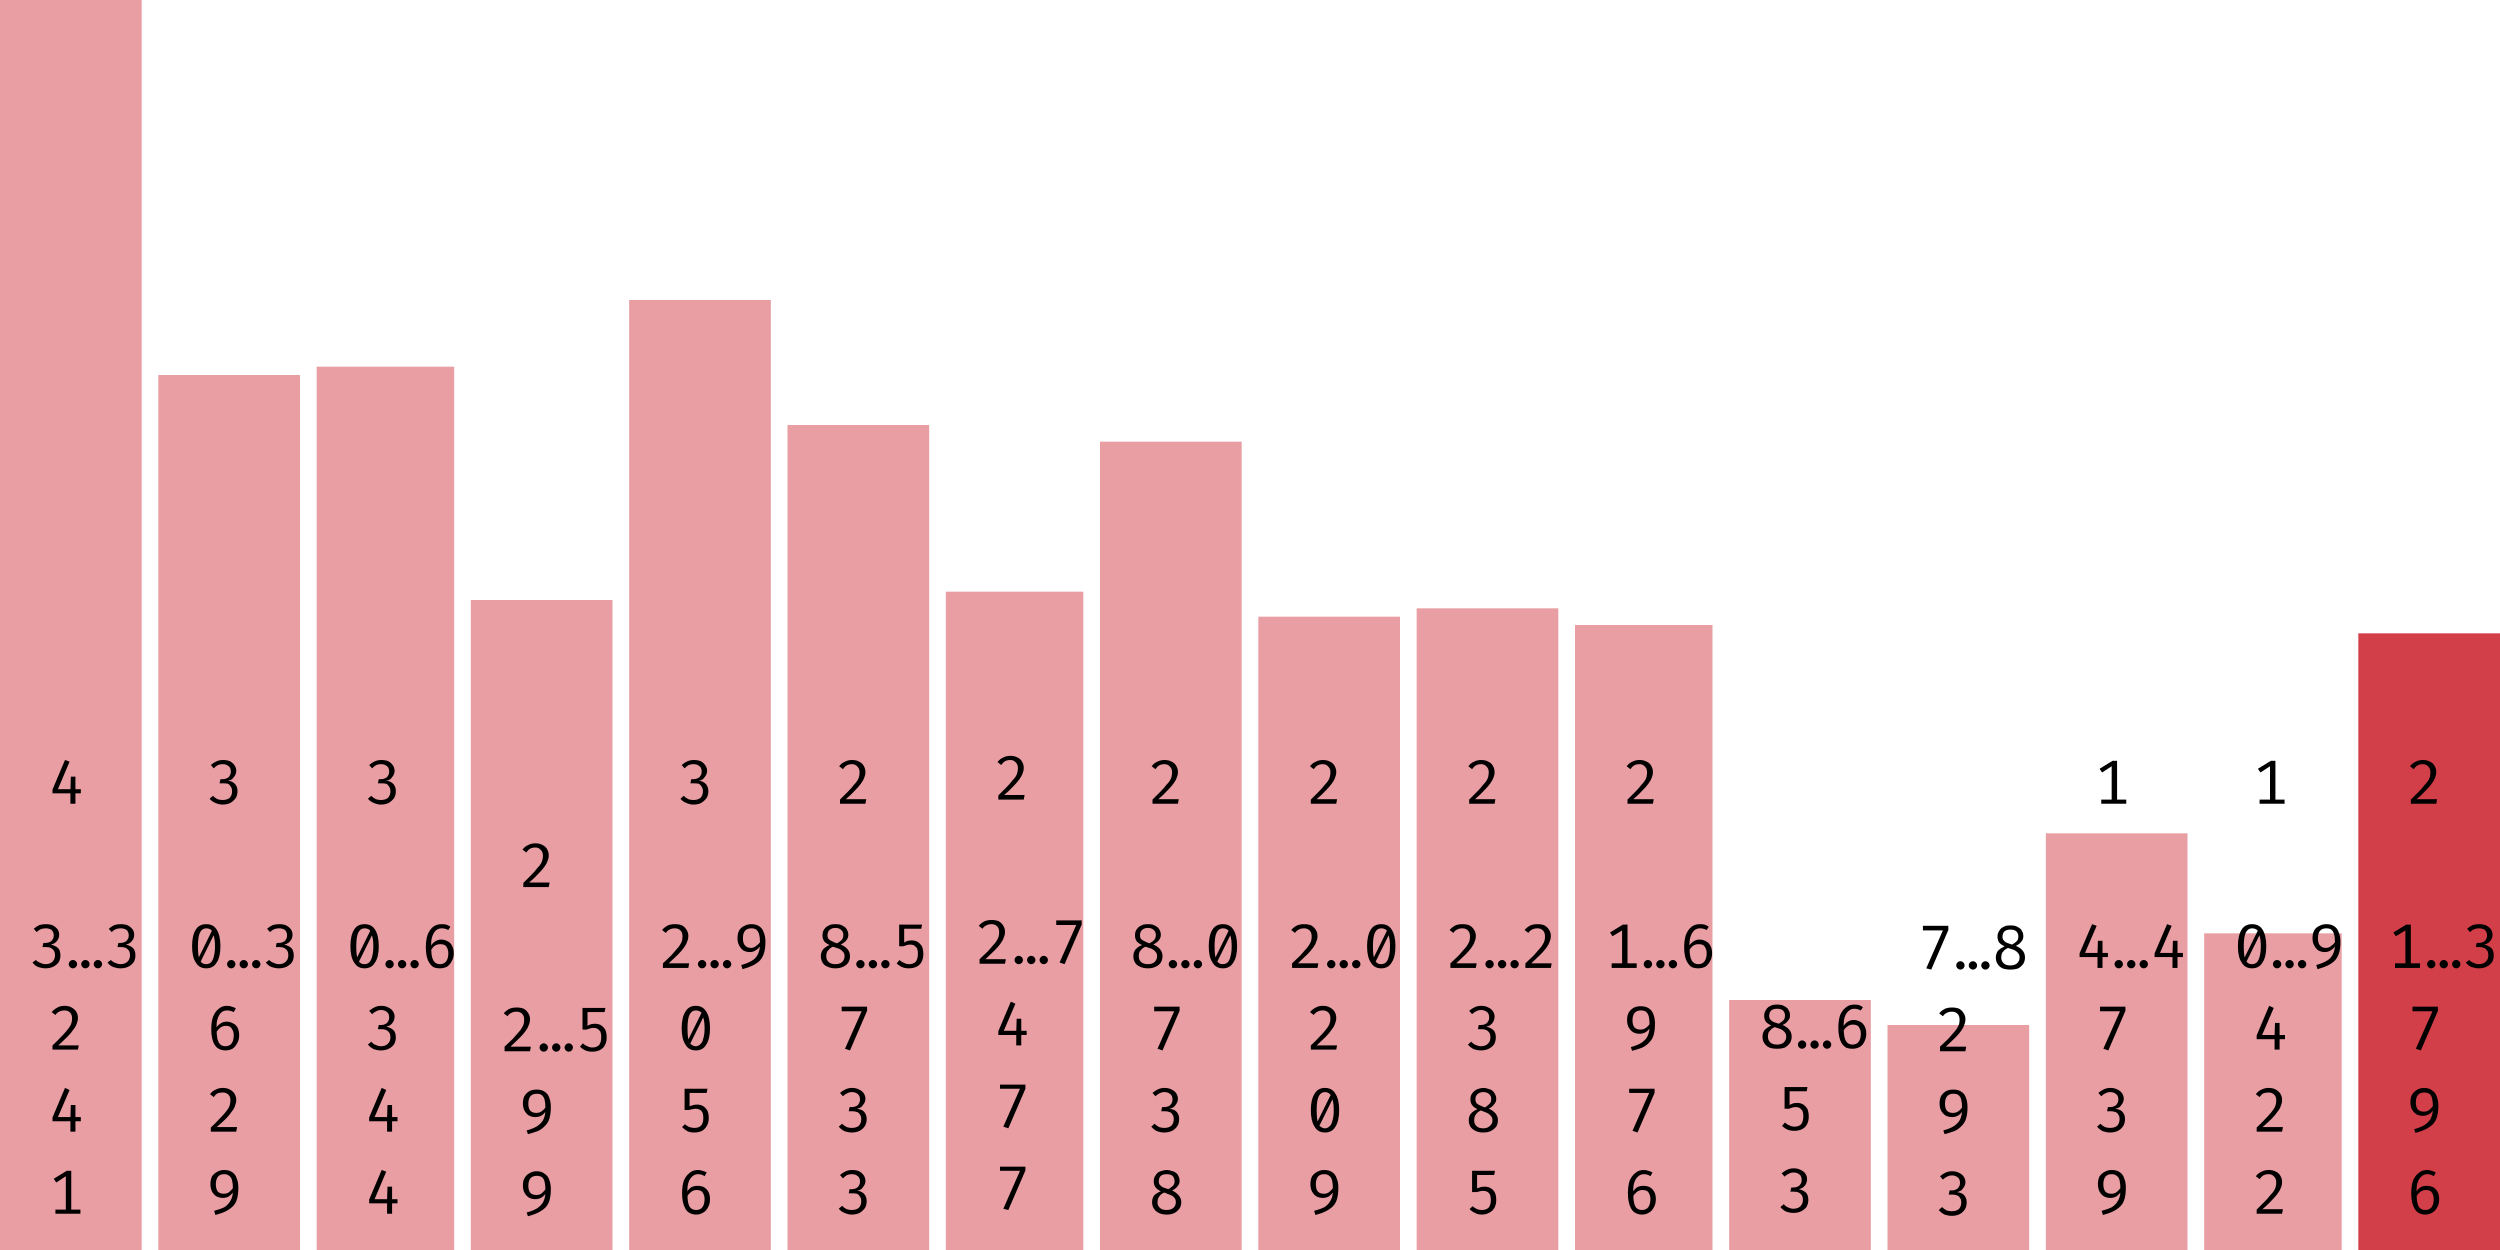
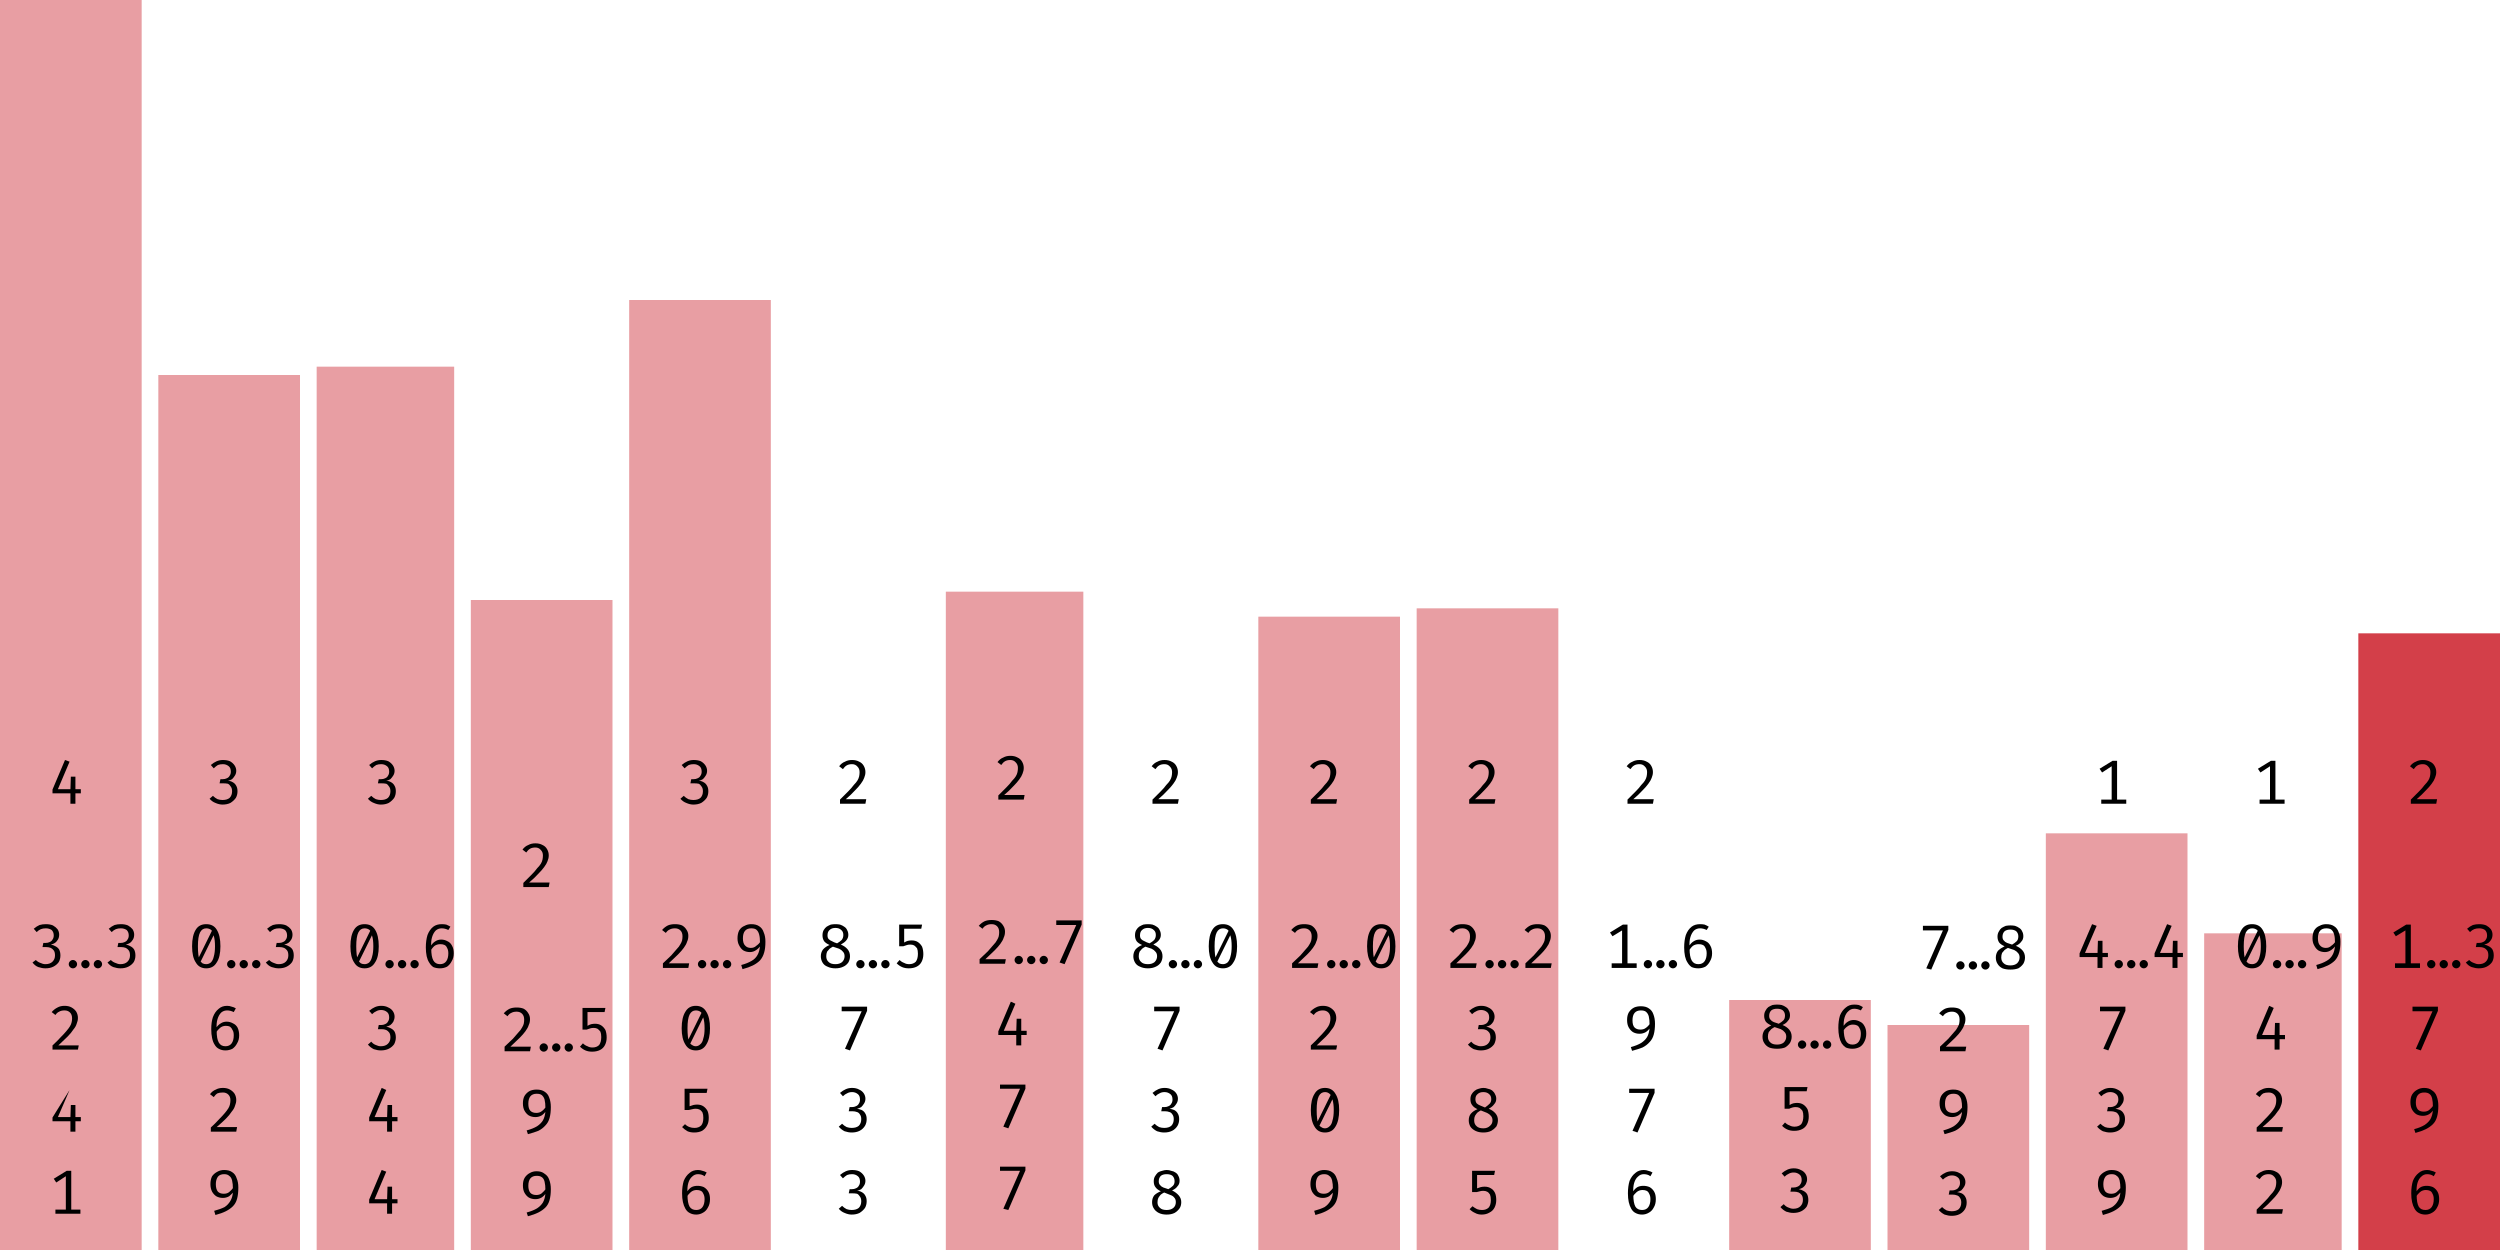
<svg xmlns="http://www.w3.org/2000/svg" width="600" height="300" viewBox="0 0 600 300">
  <rect x="0" y="0" width="34" height="300" fill="rgba(211, 63, 73, 0.5)" />
-   <path fill="black" d="M12.6 189.5L15.6 182.4L16.7 182.8L13.9 189.4L19.4 189.4L19.4 190.4L12.6 190.4L12.6 189.5ZM17.0 186.4L18.1 186.4L18.1 192.9L16.9 192.9L16.9 189.6L17.0 186.4Z M11.0 221.8L11.0 221.8Q12.0 221.8 12.7 222.1Q13.4 222.5 13.8 223.0Q14.2 223.6 14.2 224.3L14.2 224.3Q14.2 225.0 13.9 225.5Q13.6 226.0 13.2 226.3Q12.7 226.6 12.2 226.7L12.2 226.7Q12.8 226.8 13.3 227.1Q13.9 227.4 14.2 227.9Q14.5 228.5 14.5 229.3L14.5 229.3Q14.5 230.2 14.1 230.9Q13.6 231.6 12.8 232.0Q12.0 232.4 10.9 232.4L10.9 232.4Q10.1 232.4 9.2 232.1Q8.4 231.8 7.8 231.0L7.8 231.0L8.6 230.4Q9.1 230.9 9.7 231.1Q10.3 231.4 10.9 231.4L10.9 231.4Q12.0 231.4 12.6 230.8Q13.2 230.2 13.2 229.3L13.2 229.3Q13.2 228.5 12.9 228.1Q12.6 227.7 12.2 227.5Q11.7 227.3 11.1 227.3L11.1 227.3L10.2 227.3L10.4 226.3L11.0 226.3Q11.5 226.3 11.9 226.1Q12.4 225.9 12.6 225.5Q12.9 225.1 12.9 224.5L12.9 224.5Q12.9 223.7 12.4 223.2Q11.8 222.8 11.0 222.8L11.0 222.8Q10.3 222.8 9.8 223.0Q9.3 223.2 8.8 223.7L8.8 223.7L8.1 222.9Q8.8 222.3 9.5 222.0Q10.2 221.8 11.0 221.8ZM16.5 231.4L16.5 231.4Q16.5 231.0 16.8 230.7Q17.1 230.4 17.5 230.4L17.5 230.4Q17.9 230.4 18.2 230.7Q18.5 231.0 18.5 231.4L18.5 231.4Q18.5 231.8 18.2 232.1Q17.9 232.4 17.5 232.4L17.5 232.4Q17.1 232.4 16.8 232.1Q16.5 231.8 16.5 231.4ZM19.5 231.4L19.5 231.4Q19.5 231.0 19.8 230.7Q20.1 230.4 20.5 230.4L20.5 230.4Q20.9 230.4 21.2 230.7Q21.5 231.0 21.5 231.4L21.5 231.4Q21.5 231.8 21.2 232.1Q20.9 232.4 20.5 232.4L20.5 232.4Q20.1 232.4 19.8 232.1Q19.5 231.8 19.5 231.4ZM22.5 231.4L22.5 231.4Q22.5 231.0 22.8 230.7Q23.1 230.4 23.5 230.4L23.5 230.4Q23.9 230.4 24.2 230.7Q24.5 231.0 24.5 231.4L24.5 231.4Q24.5 231.8 24.2 232.1Q23.9 232.4 23.5 232.4L23.5 232.4Q23.1 232.4 22.8 232.1Q22.5 231.8 22.5 231.4ZM29.0 221.8L29.0 221.8Q30.0 221.8 30.7 222.1Q31.4 222.5 31.8 223.0Q32.2 223.6 32.2 224.3L32.2 224.3Q32.2 225.0 31.9 225.5Q31.6 226.0 31.2 226.3Q30.7 226.6 30.2 226.7L30.2 226.7Q30.8 226.8 31.3 227.1Q31.9 227.4 32.2 227.9Q32.5 228.5 32.5 229.3L32.5 229.3Q32.5 230.2 32.1 230.9Q31.6 231.6 30.8 232.0Q30.0 232.4 28.9 232.4L28.9 232.4Q28.1 232.4 27.2 232.1Q26.4 231.8 25.8 231.0L25.8 231.0L26.6 230.4Q27.1 230.9 27.7 231.1Q28.3 231.4 28.9 231.4L28.9 231.4Q30.0 231.4 30.6 230.8Q31.2 230.2 31.2 229.3L31.2 229.3Q31.2 228.5 30.9 228.1Q30.6 227.7 30.2 227.5Q29.7 227.3 29.1 227.3L29.1 227.3L28.2 227.3L28.4 226.3L29.0 226.3Q29.5 226.3 29.9 226.1Q30.4 225.9 30.6 225.5Q30.9 225.1 30.9 224.5L30.9 224.5Q30.9 223.7 30.4 223.2Q29.8 222.8 29.0 222.8L29.0 222.8Q28.3 222.8 27.8 223.0Q27.3 223.2 26.8 223.7L26.8 223.7L26.1 222.9Q26.8 222.3 27.5 222.0Q28.2 221.8 29.0 221.8Z M15.5 241.4L15.5 241.4Q16.5 241.4 17.2 241.8Q17.9 242.2 18.3 242.8Q18.7 243.5 18.7 244.3L18.7 244.3Q18.7 245.0 18.4 245.7Q18.2 246.4 17.6 247.1Q17.1 247.9 16.2 248.8Q15.3 249.7 14.0 250.9L14.0 250.9L18.9 250.9L18.7 251.9L12.6 251.9L12.6 250.9Q13.8 249.8 14.6 248.9Q15.4 248.1 15.9 247.5Q16.5 246.8 16.8 246.3Q17.1 245.8 17.2 245.3Q17.3 244.9 17.3 244.4L17.3 244.4Q17.3 243.5 16.8 243.0Q16.3 242.5 15.5 242.5L15.5 242.5Q14.7 242.5 14.2 242.8Q13.7 243.0 13.3 243.6L13.3 243.6L12.4 242.9Q13 242.2 13.8 241.8Q14.5 241.4 15.5 241.4Z M12.6 268.2L15.6 261.1L16.7 261.6L13.9 268.1L19.4 268.1L19.4 269.1L12.6 269.1L12.6 268.2ZM17.0 265.2L18.1 265.2L18.1 271.6L16.9 271.6L16.9 268.3L17.0 265.2Z M16 281.0L17.1 281.0L17.1 291.0L15.8 291.0L15.8 282.3L13.5 283.8L12.9 282.9L16 281.0ZM13.3 290.3L19.3 290.3L19.3 291.3L13.3 291.3L13.3 290.3Z " />
+   <path fill="black" d="M12.6 189.5L15.6 182.4L16.7 182.8L13.9 189.4L19.4 189.4L19.4 190.4L12.6 190.4L12.6 189.5ZM17.0 186.4L18.1 186.4L18.1 192.9L16.9 192.9L16.9 189.6L17.0 186.4Z M11.0 221.8L11.0 221.8Q12.0 221.8 12.7 222.1Q13.4 222.5 13.8 223.0Q14.2 223.6 14.2 224.3L14.2 224.3Q14.2 225.0 13.9 225.5Q13.6 226.0 13.2 226.3Q12.7 226.6 12.2 226.7L12.2 226.7Q12.8 226.8 13.3 227.1Q13.9 227.4 14.2 227.9Q14.5 228.5 14.5 229.3L14.5 229.3Q14.5 230.2 14.1 230.9Q13.6 231.6 12.8 232.0Q12.0 232.4 10.9 232.4L10.9 232.4Q10.1 232.4 9.2 232.1Q8.4 231.8 7.8 231.0L7.8 231.0L8.6 230.4Q9.1 230.9 9.7 231.1Q10.3 231.4 10.9 231.4L10.9 231.4Q12.0 231.4 12.6 230.8Q13.2 230.2 13.2 229.3L13.2 229.3Q13.2 228.5 12.9 228.1Q12.6 227.7 12.2 227.5Q11.7 227.3 11.1 227.3L11.1 227.3L10.2 227.3L10.4 226.3L11.0 226.3Q11.5 226.3 11.9 226.1Q12.4 225.9 12.6 225.5Q12.9 225.1 12.9 224.5L12.9 224.5Q12.9 223.7 12.4 223.2Q11.8 222.8 11.0 222.8L11.0 222.8Q10.3 222.8 9.8 223.0Q9.3 223.2 8.8 223.7L8.8 223.7L8.1 222.9Q8.8 222.3 9.5 222.0Q10.2 221.8 11.0 221.8ZM16.5 231.4L16.5 231.4Q16.5 231.0 16.8 230.7Q17.1 230.4 17.5 230.4L17.5 230.4Q17.9 230.4 18.2 230.7Q18.5 231.0 18.5 231.4L18.5 231.4Q18.5 231.8 18.2 232.1Q17.9 232.4 17.5 232.4L17.5 232.4Q17.1 232.4 16.8 232.1Q16.5 231.8 16.5 231.4ZM19.5 231.4L19.5 231.4Q19.5 231.0 19.8 230.7Q20.1 230.4 20.5 230.4L20.5 230.4Q20.9 230.4 21.2 230.7Q21.5 231.0 21.5 231.4L21.5 231.4Q21.5 231.8 21.2 232.1Q20.9 232.4 20.5 232.4L20.5 232.4Q20.1 232.4 19.8 232.1Q19.5 231.8 19.5 231.4ZM22.5 231.4L22.5 231.4Q22.5 231.0 22.8 230.7Q23.1 230.4 23.5 230.4L23.5 230.4Q23.9 230.4 24.2 230.7Q24.5 231.0 24.5 231.4L24.5 231.4Q24.5 231.8 24.2 232.1Q23.9 232.4 23.5 232.4L23.5 232.4Q23.1 232.4 22.8 232.1Q22.5 231.8 22.5 231.4ZM29.0 221.8L29.0 221.8Q30.0 221.8 30.7 222.1Q31.4 222.5 31.8 223.0Q32.2 223.6 32.2 224.3L32.2 224.3Q32.2 225.0 31.9 225.5Q31.6 226.0 31.2 226.3Q30.7 226.6 30.2 226.7L30.2 226.7Q30.8 226.8 31.3 227.1Q31.9 227.4 32.2 227.9Q32.5 228.5 32.5 229.3L32.5 229.3Q32.5 230.2 32.1 230.9Q31.6 231.6 30.8 232.0Q30.0 232.4 28.9 232.4L28.9 232.4Q28.1 232.4 27.2 232.1Q26.4 231.8 25.8 231.0L25.8 231.0L26.6 230.4Q27.1 230.9 27.7 231.1Q28.3 231.4 28.9 231.4L28.9 231.4Q30.0 231.4 30.6 230.8Q31.2 230.2 31.2 229.3L31.2 229.3Q31.2 228.5 30.9 228.1Q30.6 227.7 30.2 227.5Q29.7 227.3 29.1 227.3L29.1 227.3L28.2 227.3L28.4 226.3L29.0 226.3Q29.5 226.3 29.9 226.1Q30.4 225.9 30.6 225.5Q30.9 225.1 30.9 224.5L30.9 224.5Q30.9 223.7 30.4 223.2Q29.8 222.8 29.0 222.8L29.0 222.8Q28.3 222.8 27.8 223.0Q27.3 223.2 26.8 223.7L26.8 223.7L26.1 222.9Q26.8 222.3 27.5 222.0Q28.2 221.8 29.0 221.8Z M15.5 241.4L15.5 241.4Q16.5 241.4 17.2 241.8Q17.9 242.2 18.3 242.8Q18.7 243.5 18.7 244.3L18.7 244.3Q18.7 245.0 18.4 245.7Q18.2 246.4 17.6 247.1Q17.1 247.9 16.2 248.8Q15.3 249.7 14.0 250.9L14.0 250.9L18.9 250.9L18.7 251.9L12.6 251.9L12.6 250.9Q13.8 249.8 14.6 248.9Q15.4 248.1 15.9 247.5Q16.5 246.8 16.8 246.3Q17.1 245.8 17.2 245.3Q17.3 244.9 17.3 244.4L17.3 244.4Q17.3 243.5 16.8 243.0Q16.3 242.5 15.5 242.5L15.5 242.5Q14.7 242.5 14.2 242.8Q13.7 243.0 13.3 243.6L13.3 243.6L12.4 242.9Q13 242.2 13.8 241.8Q14.5 241.4 15.5 241.4Z M12.6 268.2L16.7 261.6L13.9 268.1L19.4 268.1L19.4 269.1L12.6 269.1L12.6 268.2ZM17.0 265.2L18.1 265.2L18.1 271.6L16.9 271.6L16.9 268.3L17.0 265.2Z M16 281.0L17.1 281.0L17.1 291.0L15.8 291.0L15.8 282.3L13.5 283.8L12.9 282.9L16 281.0ZM13.3 290.3L19.3 290.3L19.3 291.3L13.3 291.3L13.3 290.3Z " />
  <rect x="38" y="90" width="34" height="210" fill="rgba(211, 63, 73, 0.5)" />
  <path fill="black" d="M53.5 182.4L53.5 182.4Q54.5 182.4 55.2 182.7Q55.9 183.1 56.3 183.7Q56.7 184.3 56.7 185.0L56.7 185.0Q56.7 185.6 56.4 186.1Q56.1 186.6 55.7 187.0Q55.2 187.3 54.7 187.4L54.7 187.4Q55.3 187.4 55.8 187.7Q56.4 188.0 56.7 188.6Q57.0 189.1 57.0 189.9L57.0 189.9Q57.0 190.8 56.6 191.5Q56.1 192.2 55.3 192.7Q54.5 193.1 53.4 193.1L53.4 193.1Q52.6 193.1 51.7 192.7Q50.9 192.4 50.3 191.7L50.3 191.7L51.1 191.0Q51.6 191.5 52.2 191.8Q52.8 192.0 53.4 192.0L53.4 192.0Q54.5 192.0 55.1 191.5Q55.7 190.9 55.7 189.9L55.7 189.9Q55.7 189.2 55.4 188.8Q55.1 188.3 54.7 188.1Q54.2 188.0 53.6 188.0L53.6 188.0L52.7 188.0L52.9 187.0L53.5 187.0Q54.0 187.0 54.4 186.8Q54.9 186.6 55.1 186.2Q55.4 185.8 55.4 185.2L55.4 185.2Q55.4 184.3 54.9 183.9Q54.3 183.4 53.5 183.4L53.5 183.4Q52.8 183.4 52.3 183.6Q51.8 183.9 51.3 184.4L51.3 184.4L50.6 183.6Q51.3 183.0 52.0 182.7Q52.7 182.4 53.5 182.4Z M49.5 221.8L49.5 221.8Q51.2 221.8 52.0 223.1Q52.9 224.5 52.9 227.1L52.9 227.1Q52.9 229.7 52.0 231.0Q51.2 232.4 49.5 232.4L49.5 232.4Q47.8 232.4 47.0 231.0Q46.1 229.7 46.1 227.1L46.1 227.1Q46.1 224.5 47.0 223.1Q47.8 221.8 49.5 221.8ZM49.5 222.8L49.5 222.8Q48.5 222.8 48 223.8Q47.5 224.8 47.5 227.1L47.5 227.1Q47.5 228.2 47.6 229.1Q47.7 229.9 47.9 230.4Q48.2 230.9 48.6 231.2Q49.0 231.4 49.5 231.4L49.5 231.4Q50.1 231.4 50.6 231.0Q51.1 230.5 51.3 229.6Q51.6 228.6 51.6 227.1L51.6 227.1Q51.6 225.5 51.3 224.6Q51.1 223.6 50.7 223.2Q50.2 222.8 49.5 222.8ZM47.6 230.0L51.0 223.1L51.4 224.2L48.1 230.9L47.6 230.0ZM54.5 231.4L54.5 231.4Q54.5 231.0 54.8 230.7Q55.1 230.4 55.5 230.4L55.5 230.4Q55.9 230.4 56.2 230.7Q56.5 231.0 56.5 231.4L56.5 231.4Q56.5 231.8 56.2 232.1Q55.9 232.4 55.5 232.4L55.5 232.4Q55.1 232.4 54.8 232.1Q54.5 231.8 54.5 231.4ZM57.5 231.4L57.5 231.4Q57.5 231.0 57.8 230.7Q58.1 230.4 58.5 230.4L58.5 230.4Q58.9 230.4 59.2 230.7Q59.5 231.0 59.5 231.4L59.5 231.4Q59.5 231.8 59.2 232.1Q58.9 232.4 58.5 232.4L58.5 232.4Q58.1 232.4 57.8 232.1Q57.5 231.8 57.5 231.4ZM60.5 231.4L60.5 231.4Q60.5 231.0 60.8 230.7Q61.1 230.4 61.5 230.4L61.5 230.4Q61.9 230.4 62.2 230.7Q62.5 231.0 62.5 231.4L62.5 231.4Q62.5 231.8 62.2 232.1Q61.9 232.4 61.5 232.4L61.5 232.4Q61.1 232.4 60.8 232.1Q60.5 231.8 60.5 231.4ZM67.0 221.8L67.0 221.8Q68.0 221.8 68.7 222.1Q69.4 222.5 69.8 223.0Q70.2 223.6 70.2 224.3L70.2 224.3Q70.2 225.0 69.9 225.5Q69.6 226.0 69.2 226.3Q68.7 226.6 68.2 226.7L68.2 226.7Q68.8 226.8 69.3 227.1Q69.9 227.4 70.2 227.9Q70.5 228.5 70.5 229.3L70.5 229.3Q70.5 230.2 70.1 230.9Q69.6 231.6 68.8 232.0Q68.0 232.4 66.9 232.4L66.9 232.4Q66.1 232.4 65.2 232.1Q64.4 231.8 63.8 231.0L63.8 231.0L64.6 230.4Q65.1 230.9 65.7 231.1Q66.3 231.4 66.9 231.4L66.9 231.4Q68.0 231.4 68.6 230.8Q69.2 230.2 69.2 229.3L69.2 229.3Q69.2 228.5 68.9 228.1Q68.6 227.7 68.2 227.5Q67.7 227.3 67.1 227.3L67.1 227.3L66.2 227.3L66.4 226.3L67.0 226.3Q67.5 226.3 67.9 226.1Q68.4 225.9 68.6 225.5Q68.9 225.1 68.9 224.5L68.9 224.5Q68.9 223.7 68.4 223.2Q67.8 222.8 67.0 222.8L67.0 222.8Q66.3 222.8 65.8 223.0Q65.3 223.2 64.8 223.7L64.8 223.7L64.1 222.9Q64.8 222.3 65.5 222.0Q66.2 221.8 67.0 221.8Z M54.5 241.4L54.5 241.4Q55.1 241.4 55.6 241.6Q56.1 241.7 56.6 242.0L56.6 242.0L56.1 242.9Q55.7 242.7 55.3 242.6Q54.9 242.5 54.5 242.5L54.5 242.5Q53.7 242.5 53.1 243.0Q52.5 243.6 52.2 244.6Q51.9 245.6 52.0 246.9L52.0 246.9L52.0 247.4Q52.0 249.3 52.5 250.2Q53.0 251.1 54.1 251.1L54.1 251.1Q55.1 251.1 55.6 250.4Q56.1 249.7 56.1 248.5L56.1 248.5Q56.1 247.6 55.8 247.2Q55.6 246.7 55.2 246.4Q54.8 246.2 54.2 246.2L54.2 246.2Q53.4 246.2 52.8 246.7Q52.2 247.2 51.8 247.9L51.8 247.9L51.8 246.8Q52.3 246.0 53.0 245.6Q53.6 245.2 54.4 245.2L54.4 245.2Q55.2 245.2 55.9 245.6Q56.6 245.9 57.0 246.6Q57.4 247.4 57.4 248.5L57.4 248.5Q57.4 249.6 56.9 250.4Q56.5 251.2 55.8 251.7Q55.0 252.1 54.1 252.1L54.1 252.1Q53.2 252.1 52.5 251.7Q51.9 251.4 51.5 250.7Q51.1 250.1 50.9 249.1Q50.7 248.2 50.7 247.0L50.7 247.0Q50.7 245.3 51.1 244.1Q51.6 242.8 52.5 242.1Q53.3 241.4 54.5 241.4Z M53.5 261.1L53.5 261.1Q54.5 261.1 55.2 261.5Q55.9 261.9 56.3 262.5Q56.7 263.2 56.7 264.0L56.7 264.0Q56.7 264.7 56.4 265.4Q56.2 266.1 55.6 266.8Q55.1 267.6 54.2 268.5Q53.3 269.4 52.0 270.5L52.0 270.5L56.9 270.5L56.7 271.6L50.6 271.6L50.6 270.6Q51.8 269.5 52.6 268.6Q53.4 267.8 53.9 267.2Q54.5 266.5 54.8 266.0Q55.1 265.5 55.2 265.0Q55.3 264.5 55.3 264.0L55.3 264.0Q55.3 263.2 54.8 262.7Q54.3 262.2 53.5 262.2L53.5 262.2Q52.7 262.2 52.2 262.4Q51.7 262.7 51.3 263.3L51.3 263.3L50.4 262.6Q51 261.8 51.8 261.5Q52.5 261.1 53.5 261.1Z M53.8 280.8L53.8 280.8Q55.0 280.8 55.7 281.3Q56.5 281.8 56.8 282.8Q57.2 283.7 57.2 285.0L57.2 285.0Q57.2 286.6 56.9 287.7Q56.6 288.8 55.9 289.5Q55.2 290.2 54.2 290.7Q53.2 291.2 51.7 291.6L51.7 291.6L51.4 290.6Q52.9 290.2 53.9 289.7Q54.8 289.1 55.3 288.2Q55.8 287.4 55.9 286.1L55.9 286.1L55.9 285.4Q55.9 284.1 55.7 283.3Q55.5 282.5 55.0 282.2Q54.6 281.8 53.8 281.8L53.8 281.8Q52.8 281.8 52.3 282.4Q51.8 283.1 51.8 284.2L51.8 284.2Q51.8 285.4 52.3 286.0Q52.8 286.5 53.7 286.5L53.7 286.5Q54.5 286.5 55.0 286.1Q55.6 285.6 56.1 284.9L56.1 284.9L56.1 286.0Q55.6 286.6 55.0 287.1Q54.3 287.5 53.5 287.5L53.5 287.5Q52.6 287.5 51.9 287.1Q51.3 286.7 50.9 286.0Q50.5 285.2 50.5 284.2L50.5 284.2Q50.5 283.1 50.9 282.3Q51.4 281.6 52.2 281.2Q52.9 280.8 53.8 280.8Z " />
  <rect x="76" y="88" width="33" height="212" fill="rgba(211, 63, 73, 0.5)" />
  <path fill="black" d="M91.5 182.4L91.5 182.4Q92.5 182.4 93.2 182.7Q93.9 183.1 94.3 183.7Q94.7 184.3 94.7 185.0L94.7 185.0Q94.7 185.6 94.4 186.1Q94.1 186.6 93.7 187.0Q93.2 187.3 92.7 187.4L92.7 187.4Q93.3 187.4 93.8 187.7Q94.4 188.0 94.7 188.6Q95.0 189.1 95.0 189.9L95.0 189.9Q95.0 190.8 94.6 191.5Q94.1 192.2 93.3 192.7Q92.5 193.1 91.4 193.1L91.4 193.1Q90.6 193.1 89.7 192.7Q88.9 192.4 88.3 191.7L88.3 191.7L89.1 191.0Q89.6 191.5 90.2 191.8Q90.8 192.0 91.4 192.0L91.4 192.0Q92.5 192.0 93.1 191.5Q93.7 190.9 93.7 189.9L93.7 189.9Q93.7 189.2 93.4 188.8Q93.1 188.3 92.7 188.1Q92.2 188.0 91.6 188.0L91.6 188.0L90.7 188.0L90.9 187.0L91.5 187.0Q92.0 187.0 92.4 186.8Q92.9 186.6 93.1 186.2Q93.4 185.8 93.4 185.2L93.4 185.2Q93.4 184.3 92.9 183.9Q92.3 183.4 91.5 183.4L91.5 183.4Q90.8 183.4 90.3 183.6Q89.8 183.9 89.3 184.4L89.3 184.4L88.6 183.6Q89.3 183.0 90.0 182.7Q90.7 182.4 91.5 182.4Z M87.5 221.8L87.5 221.8Q89.2 221.8 90.0 223.1Q90.9 224.5 90.9 227.1L90.9 227.1Q90.9 229.7 90.0 231.0Q89.2 232.4 87.5 232.4L87.5 232.4Q85.8 232.4 85.0 231.0Q84.1 229.7 84.1 227.1L84.1 227.1Q84.1 224.5 85.0 223.1Q85.8 221.8 87.5 221.8ZM87.5 222.8L87.5 222.8Q86.5 222.8 86 223.8Q85.5 224.8 85.5 227.1L85.5 227.1Q85.5 228.2 85.6 229.1Q85.7 229.9 85.9 230.4Q86.2 230.9 86.6 231.2Q87.0 231.4 87.5 231.4L87.5 231.4Q88.1 231.4 88.6 231.0Q89.1 230.5 89.3 229.6Q89.6 228.6 89.6 227.1L89.6 227.1Q89.6 225.5 89.3 224.6Q89.1 223.6 88.7 223.2Q88.2 222.8 87.5 222.8ZM85.6 230.0L89.0 223.1L89.4 224.2L86.1 230.9L85.6 230.0ZM92.5 231.4L92.5 231.4Q92.5 231.0 92.8 230.7Q93.1 230.4 93.5 230.4L93.5 230.4Q93.9 230.4 94.2 230.7Q94.5 231.0 94.5 231.4L94.5 231.4Q94.5 231.8 94.2 232.1Q93.9 232.4 93.5 232.4L93.5 232.4Q93.1 232.4 92.8 232.1Q92.5 231.8 92.5 231.4ZM95.5 231.4L95.5 231.4Q95.5 231.0 95.8 230.7Q96.1 230.4 96.5 230.4L96.5 230.4Q96.9 230.4 97.2 230.7Q97.5 231.0 97.5 231.4L97.5 231.4Q97.5 231.8 97.2 232.1Q96.9 232.4 96.5 232.4L96.5 232.4Q96.1 232.4 95.8 232.1Q95.5 231.8 95.5 231.4ZM98.5 231.4L98.5 231.4Q98.5 231.0 98.8 230.7Q99.1 230.4 99.5 230.4L99.5 230.4Q99.9 230.4 100.2 230.7Q100.5 231.0 100.5 231.4L100.5 231.4Q100.5 231.8 100.2 232.1Q99.9 232.4 99.5 232.4L99.5 232.4Q99.1 232.4 98.8 232.1Q98.5 231.8 98.5 231.4ZM106.0 221.8L106.0 221.8Q106.6 221.8 107.1 221.9Q107.6 222.1 108.1 222.4L108.1 222.4L107.6 223.2Q107.2 223.0 106.8 222.9Q106.4 222.8 106.0 222.8L106.0 222.8Q105.2 222.8 104.6 223.3Q104.0 223.9 103.7 224.9Q103.4 225.9 103.5 227.2L103.5 227.2L103.5 227.7Q103.5 229.6 104.0 230.5Q104.5 231.4 105.6 231.4L105.6 231.4Q106.6 231.4 107.1 230.7Q107.6 230.0 107.6 228.8L107.6 228.8Q107.6 228.0 107.3 227.5Q107.1 227.0 106.7 226.8Q106.3 226.6 105.7 226.6L105.7 226.6Q104.9 226.6 104.3 227.0Q103.7 227.5 103.3 228.3L103.3 228.3L103.3 227.2Q103.8 226.3 104.5 225.9Q105.1 225.5 105.9 225.5L105.9 225.5Q106.7 225.5 107.4 225.9Q108.1 226.2 108.5 227.0Q108.9 227.7 108.9 228.8L108.9 228.8Q108.9 229.9 108.4 230.7Q108.0 231.5 107.3 232.0Q106.5 232.4 105.6 232.4L105.6 232.4Q104.7 232.4 104.0 232.1Q103.4 231.7 103.0 231.0Q102.6 230.4 102.4 229.5Q102.2 228.5 102.2 227.4L102.2 227.4Q102.2 225.7 102.6 224.4Q103.1 223.1 104.0 222.4Q104.8 221.8 106.0 221.8Z M91.5 241.4L91.5 241.4Q92.5 241.4 93.2 241.8Q93.9 242.1 94.3 242.7Q94.7 243.3 94.7 244.0L94.7 244.0Q94.7 244.6 94.4 245.2Q94.1 245.7 93.7 246.0Q93.2 246.3 92.7 246.4L92.7 246.4Q93.3 246.5 93.8 246.8Q94.4 247.1 94.7 247.6Q95.0 248.2 95.0 249.0L95.0 249.0Q95.0 249.8 94.6 250.6Q94.1 251.3 93.3 251.7Q92.5 252.1 91.4 252.1L91.4 252.1Q90.6 252.1 89.7 251.8Q88.9 251.4 88.3 250.7L88.3 250.7L89.1 250.0Q89.6 250.6 90.2 250.8Q90.8 251.1 91.4 251.1L91.4 251.1Q92.5 251.1 93.1 250.5Q93.7 249.9 93.7 249.0L93.7 249.0Q93.7 248.2 93.4 247.8Q93.1 247.4 92.7 247.2Q92.2 247.0 91.6 247.0L91.6 247.0L90.7 247.0L90.9 246.0L91.5 246.0Q92.0 246.0 92.4 245.8Q92.9 245.6 93.1 245.2Q93.4 244.8 93.4 244.2L93.4 244.2Q93.4 243.3 92.9 242.9Q92.3 242.4 91.5 242.4L91.5 242.4Q90.8 242.4 90.3 242.7Q89.8 242.9 89.3 243.4L89.3 243.4L88.6 242.6Q89.3 242.0 90.0 241.7Q90.7 241.4 91.5 241.4Z M88.6 268.2L91.6 261.1L92.7 261.6L89.9 268.1L95.4 268.1L95.4 269.1L88.6 269.1L88.6 268.2ZM93.0 265.2L94.1 265.2L94.1 271.6L92.9 271.6L92.9 268.3L93.0 265.2Z M88.6 287.9L91.6 280.8L92.7 281.2L89.9 287.8L95.4 287.8L95.4 288.8L88.6 288.8L88.6 287.9ZM93.0 284.8L94.1 284.8L94.1 291.3L92.9 291.3L92.9 288.0L93.0 284.8Z " />
  <rect x="113" y="144" width="34" height="156" fill="rgba(211, 63, 73, 0.5)" />
  <path fill="black" d="M128.5 202.4L128.5 202.4Q129.5 202.4 130.2 202.8Q130.9 203.1 131.3 203.8Q131.7 204.5 131.7 205.3L131.7 205.3Q131.7 206.0 131.4 206.7Q131.2 207.3 130.6 208.1Q130.1 208.8 129.2 209.7Q128.3 210.7 127.0 211.8L127.0 211.8L131.9 211.8L131.7 212.9L125.6 212.9L125.6 211.9Q126.8 210.7 127.6 209.9Q128.4 209.1 128.9 208.4Q129.5 207.8 129.8 207.3Q130.1 206.8 130.2 206.3Q130.3 205.8 130.3 205.3L130.3 205.3Q130.3 204.5 129.8 204.0Q129.3 203.4 128.5 203.4L128.5 203.4Q127.7 203.4 127.2 203.7Q126.7 204.0 126.3 204.6L126.3 204.6L125.4 203.9Q126 203.1 126.8 202.8Q127.5 202.4 128.5 202.4Z M124.0 241.8L124.0 241.8Q125.0 241.8 125.7 242.1Q126.4 242.5 126.8 243.2Q127.2 243.8 127.2 244.6L127.2 244.6Q127.2 245.4 126.9 246.0Q126.7 246.7 126.1 247.5Q125.6 248.2 124.7 249.1Q123.8 250.0 122.5 251.2L122.5 251.2L127.4 251.2L127.2 252.3L121.1 252.3L121.1 251.2Q122.3 250.1 123.1 249.3Q123.9 248.4 124.4 247.8Q125.0 247.2 125.3 246.6Q125.6 246.1 125.7 245.7Q125.8 245.2 125.8 244.7L125.8 244.7Q125.8 243.8 125.3 243.3Q124.8 242.8 124.0 242.8L124.0 242.8Q123.2 242.8 122.7 243.1Q122.2 243.3 121.8 243.9L121.8 243.9L120.9 243.2Q121.5 242.5 122.3 242.1Q123 241.8 124.0 241.8ZM129.5 251.4L129.5 251.4Q129.5 251.0 129.8 250.7Q130.1 250.4 130.5 250.4L130.5 250.4Q130.9 250.4 131.2 250.7Q131.5 251.0 131.5 251.4L131.5 251.4Q131.5 251.8 131.2 252.1Q130.9 252.4 130.5 252.4L130.5 252.4Q130.1 252.4 129.8 252.1Q129.5 251.8 129.5 251.4ZM132.5 251.4L132.5 251.4Q132.5 251.0 132.8 250.7Q133.1 250.4 133.5 250.4L133.5 250.4Q133.9 250.4 134.2 250.7Q134.5 251.0 134.5 251.4L134.5 251.4Q134.5 251.8 134.2 252.1Q133.9 252.4 133.5 252.4L133.5 252.4Q133.1 252.4 132.8 252.1Q132.5 251.8 132.5 251.4ZM135.5 251.4L135.5 251.4Q135.5 251.0 135.8 250.7Q136.1 250.4 136.5 250.4L136.5 250.4Q136.9 250.4 137.2 250.7Q137.5 251.0 137.5 251.4L137.5 251.4Q137.5 251.8 137.2 252.1Q136.9 252.4 136.5 252.4L136.5 252.4Q136.1 252.4 135.8 252.1Q135.5 251.8 135.5 251.4ZM139.8 241.9L145.3 241.9L145.1 242.9L141.0 242.9L141.0 246.2Q141.5 245.9 141.9 245.8Q142.4 245.7 142.8 245.7L142.8 245.7Q143.7 245.7 144.3 246.1Q144.9 246.5 145.3 247.2Q145.6 248.0 145.6 249.0L145.6 249.0Q145.6 250.0 145.2 250.8Q144.8 251.6 144 252.0Q143.2 252.4 142.1 252.4L142.1 252.4Q141.2 252.4 140.5 252.1Q139.8 251.8 139.2 251.2L139.2 251.2L139.9 250.4Q140.4 250.9 141.0 251.1Q141.5 251.4 142.2 251.4L142.2 251.4Q143.2 251.4 143.8 250.8Q144.3 250.1 144.3 248.9L144.3 248.9Q144.3 248.1 144.1 247.6Q143.8 247.2 143.4 246.9Q143.0 246.7 142.5 246.7L142.5 246.7Q142.0 246.7 141.7 246.8Q141.3 246.9 140.8 247.1L140.8 247.1L139.8 247.1L139.8 241.9Z M128.8 261.5L128.8 261.5Q130.0 261.5 130.7 262.0Q131.5 262.5 131.8 263.4Q132.2 264.4 132.2 265.7L132.2 265.7Q132.2 267.2 131.9 268.3Q131.6 269.4 130.9 270.1Q130.2 270.9 129.2 271.4Q128.2 271.8 126.7 272.2L126.7 272.2L126.4 271.3Q127.9 270.9 128.9 270.3Q129.8 269.7 130.3 268.9Q130.8 268.0 130.9 266.7L130.9 266.7L130.9 266.0Q130.9 264.7 130.7 263.9Q130.5 263.2 130.0 262.8Q129.6 262.5 128.8 262.5L128.8 262.5Q127.8 262.5 127.3 263.1Q126.8 263.7 126.8 264.9L126.8 264.9Q126.8 266.1 127.3 266.6Q127.8 267.1 128.7 267.1L128.7 267.1Q129.5 267.1 130.0 266.7Q130.6 266.3 131.1 265.5L131.1 265.5L131.1 266.6Q130.6 267.3 130.0 267.7Q129.3 268.1 128.5 268.1L128.5 268.1Q127.6 268.1 126.9 267.7Q126.3 267.3 125.9 266.6Q125.5 265.9 125.5 264.8L125.5 264.8Q125.5 263.7 125.9 263.0Q126.4 262.2 127.2 261.8Q127.9 261.5 128.8 261.5Z M128.8 281.1L128.8 281.1Q130.0 281.1 130.7 281.7Q131.5 282.2 131.8 283.1Q132.2 284.1 132.2 285.4L132.2 285.4Q132.2 286.9 131.9 288.0Q131.6 289.1 130.9 289.8Q130.2 290.5 129.2 291.0Q128.2 291.5 126.7 291.9L126.7 291.9L126.4 291.0Q127.9 290.6 128.9 290.0Q129.8 289.4 130.3 288.6Q130.8 287.7 130.9 286.4L130.9 286.4L130.9 285.7Q130.9 284.4 130.7 283.6Q130.5 282.8 130.0 282.5Q129.6 282.2 128.8 282.2L128.8 282.2Q127.8 282.2 127.3 282.8Q126.8 283.4 126.8 284.6L126.8 284.6Q126.8 285.7 127.3 286.3Q127.8 286.8 128.7 286.8L128.7 286.8Q129.5 286.8 130.0 286.4Q130.6 285.9 131.1 285.2L131.1 285.2L131.1 286.3Q130.6 287.0 130.0 287.4Q129.3 287.8 128.5 287.8L128.5 287.8Q127.6 287.8 126.9 287.4Q126.3 287.0 125.9 286.3Q125.5 285.6 125.5 284.5L125.5 284.5Q125.5 283.4 125.9 282.7Q126.4 281.9 127.2 281.5Q127.9 281.1 128.8 281.1Z " />
  <rect x="151" y="72" width="34" height="228" fill="rgba(211, 63, 73, 0.5)" />
  <path fill="black" d="M166.5 182.4L166.5 182.4Q167.5 182.4 168.2 182.7Q168.9 183.1 169.3 183.7Q169.7 184.3 169.7 185.0L169.7 185.0Q169.7 185.6 169.4 186.1Q169.1 186.6 168.7 187.0Q168.2 187.3 167.7 187.4L167.7 187.4Q168.3 187.4 168.8 187.7Q169.4 188.0 169.7 188.6Q170.0 189.1 170.0 189.9L170.0 189.9Q170.0 190.8 169.6 191.5Q169.1 192.2 168.3 192.7Q167.5 193.1 166.4 193.1L166.4 193.1Q165.6 193.1 164.7 192.7Q163.9 192.4 163.3 191.7L163.3 191.7L164.1 191.0Q164.6 191.5 165.2 191.8Q165.8 192.0 166.4 192.0L166.4 192.0Q167.5 192.0 168.1 191.5Q168.7 190.9 168.7 189.9L168.7 189.9Q168.7 189.2 168.4 188.8Q168.1 188.3 167.7 188.1Q167.2 188.0 166.6 188.0L166.6 188.0L165.7 188.0L165.9 187.0L166.5 187.0Q167.0 187.0 167.4 186.8Q167.9 186.6 168.1 186.2Q168.4 185.8 168.4 185.2L168.4 185.2Q168.4 184.3 167.9 183.9Q167.3 183.4 166.5 183.4L166.5 183.4Q165.8 183.4 165.3 183.6Q164.8 183.9 164.3 184.4L164.3 184.4L163.6 183.6Q164.3 183.0 165.0 182.7Q165.7 182.4 166.5 182.4Z M162.0 221.8L162.0 221.8Q163.0 221.8 163.7 222.1Q164.4 222.5 164.8 223.2Q165.2 223.8 165.2 224.6L165.2 224.6Q165.2 225.4 164.9 226.0Q164.7 226.7 164.1 227.5Q163.6 228.2 162.7 229.1Q161.8 230.0 160.5 231.2L160.5 231.2L165.4 231.2L165.2 232.3L159.1 232.3L159.1 231.2Q160.3 230.1 161.1 229.3Q161.9 228.4 162.4 227.8Q163.0 227.2 163.3 226.6Q163.6 226.1 163.7 225.7Q163.8 225.2 163.8 224.7L163.8 224.7Q163.8 223.8 163.3 223.3Q162.8 222.8 162.0 222.8L162.0 222.8Q161.2 222.8 160.7 223.1Q160.2 223.3 159.8 223.9L159.8 223.9L158.9 223.2Q159.5 222.5 160.3 222.1Q161 221.8 162.0 221.8ZM167.5 231.4L167.5 231.4Q167.5 231.0 167.8 230.7Q168.1 230.4 168.5 230.4L168.5 230.4Q168.9 230.4 169.2 230.7Q169.5 231.0 169.5 231.4L169.5 231.4Q169.5 231.8 169.2 232.1Q168.9 232.4 168.5 232.4L168.5 232.4Q168.1 232.4 167.8 232.1Q167.5 231.8 167.5 231.4ZM170.5 231.4L170.5 231.4Q170.5 231.0 170.8 230.7Q171.1 230.4 171.5 230.4L171.5 230.4Q171.9 230.4 172.2 230.7Q172.5 231.0 172.5 231.4L172.5 231.4Q172.5 231.8 172.2 232.1Q171.9 232.4 171.5 232.4L171.5 232.4Q171.1 232.4 170.8 232.1Q170.5 231.8 170.5 231.4ZM173.5 231.4L173.5 231.4Q173.5 231.0 173.8 230.7Q174.1 230.4 174.5 230.4L174.5 230.4Q174.9 230.4 175.2 230.7Q175.5 231.0 175.5 231.4L175.5 231.4Q175.5 231.8 175.2 232.1Q174.9 232.4 174.5 232.4L174.5 232.4Q174.1 232.4 173.8 232.1Q173.5 231.8 173.5 231.4ZM180.3 221.8L180.3 221.8Q181.5 221.8 182.2 222.3Q183.0 222.8 183.3 223.8Q183.7 224.7 183.7 226.0L183.7 226.0Q183.7 227.6 183.4 228.6Q183.1 229.7 182.4 230.5Q181.7 231.2 180.7 231.7Q179.7 232.2 178.2 232.6L178.2 232.6L177.9 231.6Q179.4 231.2 180.4 230.6Q181.3 230.1 181.8 229.2Q182.3 228.3 182.4 227.0L182.4 227.0L182.4 226.3Q182.4 225.0 182.2 224.3Q182.0 223.5 181.5 223.1Q181.1 222.8 180.3 222.8L180.3 222.8Q179.3 222.8 178.8 223.4Q178.3 224.0 178.3 225.2L178.3 225.2Q178.3 226.4 178.8 226.9Q179.3 227.5 180.2 227.5L180.2 227.5Q181.0 227.5 181.5 227.0Q182.1 226.6 182.6 225.9L182.6 225.9L182.6 226.9Q182.1 227.6 181.5 228.0Q180.8 228.5 180.0 228.5L180.0 228.5Q179.1 228.5 178.4 228.1Q177.8 227.7 177.4 226.9Q177.0 226.2 177.0 225.2L177.0 225.2Q177.0 224.1 177.4 223.3Q177.9 222.5 178.7 222.2Q179.4 221.8 180.3 221.8Z M167 241.4L167 241.4Q168.7 241.4 169.5 242.8Q170.4 244.2 170.4 246.8L170.4 246.8Q170.4 249.3 169.5 250.7Q168.7 252.1 167 252.1L167 252.1Q165.3 252.1 164.5 250.7Q163.6 249.3 163.6 246.8L163.6 246.8Q163.6 244.2 164.5 242.8Q165.3 241.4 167 241.4ZM167 242.5L167 242.5Q166.0 242.5 165.5 243.5Q165.0 244.5 165.0 246.8L165.0 246.8Q165.0 247.9 165.1 248.8Q165.2 249.6 165.4 250.1Q165.7 250.6 166.1 250.8Q166.5 251.1 167 251.1L167 251.1Q167.6 251.1 168.1 250.6Q168.6 250.2 168.8 249.2Q169.1 248.3 169.1 246.8L169.1 246.8Q169.1 245.2 168.8 244.3Q168.6 243.3 168.2 242.9Q167.7 242.5 167 242.5ZM165.1 249.7L168.5 242.8L168.9 243.9L165.6 250.6L165.1 249.7Z M164.3 261.3L169.8 261.3L169.6 262.3L165.5 262.3L165.5 265.5Q166.0 265.3 166.4 265.2Q166.9 265.1 167.3 265.1L167.3 265.1Q168.2 265.1 168.8 265.5Q169.4 265.9 169.8 266.6Q170.1 267.3 170.1 268.3L170.1 268.3Q170.1 269.4 169.7 270.1Q169.3 270.9 168.5 271.4Q167.7 271.8 166.6 271.8L166.6 271.8Q165.7 271.8 165.0 271.5Q164.3 271.1 163.7 270.5L163.7 270.5L164.4 269.8Q164.9 270.3 165.5 270.5Q166.0 270.7 166.7 270.7L166.7 270.7Q167.7 270.7 168.3 270.1Q168.8 269.5 168.8 268.3L168.8 268.3Q168.8 267.5 168.6 267.0Q168.3 266.5 167.9 266.3Q167.5 266.1 167.0 266.1L167.0 266.1Q166.5 266.1 166.2 266.2Q165.8 266.3 165.3 266.4L165.3 266.4L164.3 266.4L164.3 261.3Z M167.5 280.8L167.5 280.8Q168.1 280.8 168.6 281.0Q169.1 281.1 169.6 281.4L169.6 281.4L169.1 282.3Q168.7 282.0 168.3 281.9Q167.9 281.8 167.5 281.8L167.5 281.8Q166.7 281.8 166.1 282.4Q165.5 282.9 165.2 283.9Q164.9 284.9 165.0 286.3L165.0 286.3L165.0 286.8Q165.0 288.7 165.5 289.6Q166.0 290.4 167.1 290.4L167.1 290.4Q168.1 290.4 168.6 289.7Q169.1 289.0 169.1 287.8L169.1 287.8Q169.1 287.0 168.8 286.5Q168.6 286.0 168.2 285.8Q167.8 285.6 167.2 285.6L167.2 285.6Q166.4 285.6 165.8 286.1Q165.2 286.6 164.8 287.3L164.8 287.3L164.8 286.2Q165.3 285.3 166.0 284.9Q166.6 284.6 167.4 284.6L167.4 284.6Q168.2 284.6 168.9 284.9Q169.6 285.3 170.0 286.0Q170.4 286.7 170.4 287.8L170.4 287.8Q170.4 289.0 169.9 289.8Q169.5 290.6 168.8 291.0Q168.0 291.5 167.1 291.5L167.1 291.5Q166.2 291.5 165.5 291.1Q164.9 290.8 164.5 290.1Q164.1 289.4 163.9 288.5Q163.7 287.6 163.7 286.4L163.7 286.4Q163.7 284.7 164.1 283.4Q164.6 282.2 165.5 281.5Q166.3 280.8 167.5 280.8Z " />
-   <rect x="189" y="102" width="34" height="198" fill="rgba(211, 63, 73, 0.5)" />
  <path fill="black" d="M204.5 182.4L204.5 182.4Q205.5 182.4 206.2 182.8Q206.9 183.1 207.3 183.8Q207.7 184.5 207.7 185.3L207.7 185.3Q207.7 186.0 207.4 186.7Q207.2 187.3 206.6 188.1Q206.1 188.8 205.2 189.7Q204.3 190.7 203.0 191.8L203.0 191.8L207.9 191.8L207.7 192.9L201.6 192.9L201.6 191.9Q202.8 190.7 203.6 189.9Q204.4 189.1 204.9 188.4Q205.5 187.8 205.8 187.3Q206.1 186.8 206.2 186.3Q206.3 185.8 206.3 185.3L206.3 185.3Q206.3 184.5 205.8 184.0Q205.3 183.4 204.5 183.4L204.5 183.4Q203.7 183.4 203.2 183.7Q202.7 184.0 202.3 184.6L202.3 184.6L201.4 183.9Q202 183.1 202.8 182.8Q203.5 182.4 204.5 182.4Z M203.6 224.4L203.6 224.4Q203.6 225.1 203.1 225.7Q202.7 226.2 201.8 226.7L201.8 226.7Q202.8 227.1 203.4 227.8Q204.0 228.5 204.0 229.5L204.0 229.5Q204.0 230.3 203.6 231.0Q203.1 231.7 202.4 232.0Q201.6 232.4 200.5 232.4L200.5 232.4Q199.4 232.4 198.6 232.0Q197.8 231.7 197.4 231.0Q197.0 230.3 197.0 229.5L197.0 229.5Q197.0 228.6 197.5 227.9Q198.1 227.2 199.1 226.8L199.1 226.8Q198.2 226.4 197.8 225.9Q197.4 225.3 197.4 224.5L197.4 224.5Q197.4 223.7 197.7 223.2Q198.0 222.7 198.4 222.4Q198.9 222.1 199.4 221.9Q200.0 221.8 200.5 221.8L200.5 221.8Q201.1 221.8 201.6 221.9Q202.2 222.1 202.6 222.4Q203.1 222.7 203.3 223.2Q203.6 223.7 203.6 224.4ZM202.7 229.5L202.7 229.5Q202.7 228.8 202.3 228.4Q202.0 228.0 201.4 227.7Q200.7 227.5 199.9 227.2L199.9 227.2Q199.5 227.4 199.1 227.7Q198.8 228.0 198.5 228.4Q198.3 228.9 198.3 229.5L198.3 229.5Q198.3 230.4 198.9 230.9Q199.4 231.4 200.5 231.4L200.5 231.4Q201.5 231.4 202.1 230.9Q202.7 230.3 202.7 229.5ZM198.6 224.5L198.6 224.5Q198.6 225.1 198.9 225.4Q199.2 225.7 199.7 225.9Q200.2 226.2 200.9 226.4L200.9 226.4Q201.6 226.0 202.0 225.6Q202.4 225.1 202.4 224.4L202.4 224.4Q202.4 223.6 201.9 223.2Q201.4 222.7 200.5 222.7L200.5 222.7Q199.6 222.7 199.1 223.2Q198.6 223.6 198.6 224.5ZM205.5 231.4L205.5 231.4Q205.5 231.0 205.8 230.7Q206.1 230.4 206.5 230.4L206.5 230.4Q206.9 230.4 207.2 230.7Q207.5 231.0 207.5 231.4L207.5 231.4Q207.5 231.8 207.2 232.1Q206.9 232.4 206.5 232.4L206.5 232.4Q206.1 232.4 205.8 232.1Q205.5 231.8 205.5 231.4ZM208.5 231.4L208.5 231.4Q208.5 231.0 208.8 230.7Q209.1 230.4 209.5 230.4L209.5 230.4Q209.9 230.4 210.2 230.7Q210.5 231.0 210.5 231.4L210.5 231.4Q210.5 231.8 210.2 232.1Q209.9 232.4 209.5 232.4L209.5 232.4Q209.1 232.4 208.8 232.1Q208.5 231.8 208.5 231.4ZM211.5 231.4L211.5 231.4Q211.5 231.0 211.8 230.7Q212.1 230.4 212.5 230.4L212.5 230.4Q212.9 230.4 213.2 230.7Q213.5 231.0 213.5 231.4L213.5 231.4Q213.5 231.8 213.2 232.1Q212.9 232.4 212.5 232.4L212.5 232.4Q212.1 232.4 211.8 232.1Q211.5 231.8 211.5 231.4ZM215.8 221.9L221.3 221.9L221.1 222.9L217.0 222.9L217.0 226.2Q217.5 225.9 217.9 225.8Q218.4 225.7 218.8 225.7L218.8 225.7Q219.7 225.7 220.3 226.1Q220.9 226.5 221.3 227.2Q221.6 228.0 221.6 229.0L221.6 229.0Q221.6 230.0 221.2 230.8Q220.8 231.6 220 232.0Q219.2 232.4 218.1 232.4L218.1 232.4Q217.2 232.4 216.5 232.1Q215.8 231.8 215.2 231.2L215.2 231.2L215.9 230.4Q216.4 230.9 217.0 231.1Q217.5 231.4 218.2 231.4L218.2 231.4Q219.2 231.4 219.8 230.8Q220.3 230.1 220.3 228.9L220.3 228.9Q220.3 228.1 220.1 227.6Q219.8 227.2 219.4 226.9Q219.0 226.7 218.5 226.7L218.5 226.7Q218.0 226.7 217.7 226.8Q217.3 226.9 216.8 227.1L216.8 227.1L215.8 227.1L215.8 221.9Z M208.1 242.6L204.0 252.1L202.8 251.7L206.8 242.7L202.0 242.7L202.0 241.6L208.1 241.6L208.1 242.6Z M204.5 261.1L204.5 261.1Q205.5 261.1 206.2 261.5Q206.9 261.8 207.3 262.4Q207.7 263.0 207.7 263.7L207.7 263.7Q207.7 264.3 207.4 264.8Q207.1 265.3 206.7 265.7Q206.2 266.0 205.7 266.1L205.7 266.1Q206.3 266.2 206.8 266.4Q207.4 266.7 207.7 267.3Q208.0 267.8 208.0 268.6L208.0 268.6Q208.0 269.5 207.6 270.2Q207.1 271.0 206.3 271.4Q205.5 271.8 204.4 271.8L204.4 271.8Q203.6 271.8 202.7 271.5Q201.9 271.1 201.3 270.4L201.3 270.4L202.1 269.7Q202.6 270.2 203.2 270.5Q203.8 270.7 204.4 270.7L204.4 270.7Q205.5 270.7 206.1 270.2Q206.7 269.6 206.7 268.6L206.7 268.6Q206.7 267.9 206.4 267.5Q206.1 267.0 205.7 266.9Q205.2 266.7 204.6 266.7L204.6 266.7L203.7 266.7L203.9 265.7L204.5 265.7Q205.0 265.7 205.4 265.5Q205.9 265.3 206.1 264.9Q206.4 264.5 206.4 263.9L206.4 263.9Q206.4 263.0 205.9 262.6Q205.3 262.1 204.5 262.1L204.5 262.1Q203.8 262.1 203.3 262.4Q202.8 262.6 202.3 263.1L202.3 263.1L201.6 262.3Q202.3 261.7 203.0 261.4Q203.7 261.1 204.5 261.1Z M204.5 280.8L204.5 280.8Q205.5 280.8 206.2 281.1Q206.9 281.5 207.3 282.1Q207.7 282.7 207.7 283.4L207.7 283.4Q207.7 284.0 207.4 284.5Q207.1 285.0 206.7 285.4Q206.2 285.7 205.7 285.8L205.7 285.8Q206.3 285.8 206.8 286.1Q207.4 286.4 207.7 287.0Q208.0 287.5 208.0 288.3L208.0 288.3Q208.0 289.2 207.6 289.9Q207.1 290.6 206.3 291.1Q205.5 291.5 204.4 291.5L204.4 291.5Q203.6 291.5 202.7 291.1Q201.9 290.8 201.3 290.1L201.3 290.1L202.1 289.4Q202.6 289.9 203.2 290.2Q203.8 290.4 204.4 290.4L204.4 290.4Q205.5 290.4 206.1 289.9Q206.7 289.3 206.7 288.3L206.7 288.3Q206.7 287.6 206.4 287.2Q206.1 286.7 205.7 286.5Q205.2 286.4 204.6 286.4L204.6 286.4L203.7 286.4L203.9 285.4L204.5 285.4Q205.0 285.4 205.4 285.2Q205.9 285.0 206.1 284.6Q206.4 284.2 206.4 283.6L206.4 283.6Q206.4 282.7 205.9 282.3Q205.3 281.8 204.5 281.8L204.5 281.8Q203.8 281.8 203.3 282.0Q202.8 282.3 202.3 282.8L202.3 282.8L201.6 282.0Q202.3 281.4 203.0 281.1Q203.7 280.8 204.5 280.8Z " />
  <rect x="227" y="142" width="33" height="158" fill="rgba(211, 63, 73, 0.5)" />
  <path fill="black" d="M242.5 181.4L242.5 181.4Q243.5 181.4 244.2 181.8Q244.9 182.1 245.3 182.8Q245.7 183.5 245.7 184.3L245.7 184.3Q245.7 185.0 245.4 185.7Q245.2 186.3 244.6 187.1Q244.1 187.8 243.2 188.7Q242.3 189.7 241.0 190.8L241.0 190.8L245.9 190.8L245.7 191.9L239.6 191.9L239.6 190.9Q240.8 189.7 241.6 188.9Q242.4 188.1 242.9 187.4Q243.5 186.8 243.8 186.3Q244.1 185.8 244.2 185.3Q244.3 184.8 244.3 184.3L244.3 184.3Q244.3 183.5 243.8 183.0Q243.3 182.4 242.5 182.4L242.5 182.4Q241.7 182.4 241.2 182.7Q240.7 183.0 240.3 183.6L240.3 183.6L239.4 182.9Q240 182.1 240.8 181.8Q241.5 181.4 242.5 181.4Z M238.0 220.8L238.0 220.8Q239.0 220.8 239.7 221.1Q240.4 221.5 240.8 222.2Q241.2 222.8 241.2 223.6L241.2 223.6Q241.2 224.4 240.9 225.0Q240.7 225.7 240.1 226.5Q239.6 227.2 238.7 228.1Q237.8 229.0 236.5 230.2L236.5 230.2L241.4 230.2L241.2 231.3L235.1 231.3L235.1 230.2Q236.3 229.1 237.1 228.3Q237.9 227.4 238.4 226.8Q239.0 226.2 239.3 225.6Q239.6 225.1 239.7 224.7Q239.8 224.2 239.8 223.7L239.8 223.7Q239.8 222.8 239.3 222.3Q238.8 221.8 238.0 221.8L238.0 221.8Q237.2 221.8 236.7 222.1Q236.2 222.3 235.8 222.9L235.8 222.9L234.9 222.2Q235.5 221.5 236.3 221.1Q237 220.8 238.0 220.8ZM243.5 230.4L243.5 230.4Q243.5 230.0 243.8 229.7Q244.1 229.4 244.5 229.4L244.5 229.4Q244.9 229.4 245.2 229.7Q245.5 230.0 245.5 230.4L245.5 230.4Q245.5 230.8 245.2 231.1Q244.9 231.4 244.5 231.4L244.5 231.4Q244.1 231.4 243.8 231.1Q243.5 230.8 243.5 230.4ZM246.5 230.4L246.5 230.4Q246.5 230.0 246.8 229.7Q247.1 229.4 247.5 229.4L247.5 229.4Q247.9 229.4 248.2 229.7Q248.5 230.0 248.5 230.4L248.5 230.4Q248.5 230.8 248.2 231.1Q247.9 231.4 247.5 231.4L247.5 231.4Q247.1 231.4 246.8 231.1Q246.5 230.8 246.5 230.4ZM249.5 230.4L249.5 230.4Q249.5 230.0 249.8 229.7Q250.1 229.4 250.5 229.4L250.5 229.4Q250.9 229.4 251.2 229.7Q251.5 230.0 251.5 230.4L251.5 230.4Q251.5 230.8 251.2 231.1Q250.9 231.4 250.5 231.4L250.5 231.4Q250.1 231.4 249.8 231.1Q249.5 230.8 249.5 230.4ZM259.6 221.9L255.5 231.4L254.3 231.0L258.3 222.0L253.5 222.0L253.5 220.9L259.6 220.9L259.6 221.9Z M239.6 247.5L242.6 240.4L243.7 240.9L240.9 247.4L246.4 247.4L246.4 248.4L239.6 248.4L239.6 247.5ZM244.0 244.5L245.1 244.5L245.1 250.9L243.9 250.9L243.9 247.7L244.0 244.5Z M246.1 261.3L242.0 270.8L240.8 270.4L244.8 261.3L240.0 261.3L240.0 260.3L246.1 260.3L246.1 261.3Z M246.1 280.9L242.0 290.4L240.8 290.1L244.8 281.0L240.0 281.0L240.0 280.0L246.1 280.0L246.1 280.9Z " />
-   <rect x="264" y="106" width="34" height="194" fill="rgba(211, 63, 73, 0.5)" />
  <path fill="black" d="M279.5 182.4L279.5 182.4Q280.5 182.4 281.2 182.8Q281.9 183.1 282.3 183.8Q282.7 184.5 282.7 185.3L282.7 185.3Q282.7 186.0 282.4 186.7Q282.2 187.3 281.6 188.1Q281.1 188.8 280.2 189.7Q279.3 190.7 278.0 191.8L278.0 191.8L282.9 191.8L282.7 192.9L276.6 192.9L276.6 191.9Q277.8 190.7 278.6 189.9Q279.4 189.1 279.9 188.4Q280.5 187.8 280.8 187.3Q281.1 186.8 281.2 186.3Q281.3 185.8 281.3 185.3L281.3 185.3Q281.3 184.5 280.8 184.0Q280.3 183.4 279.5 183.4L279.5 183.4Q278.7 183.4 278.2 183.7Q277.7 184.0 277.3 184.6L277.3 184.6L276.4 183.9Q277 183.1 277.8 182.8Q278.5 182.4 279.5 182.4Z M278.6 224.4L278.6 224.4Q278.6 225.1 278.1 225.7Q277.7 226.2 276.8 226.7L276.8 226.7Q277.8 227.1 278.4 227.8Q279.0 228.5 279.0 229.5L279.0 229.5Q279.0 230.3 278.6 231.0Q278.1 231.7 277.4 232.0Q276.6 232.4 275.5 232.4L275.5 232.4Q274.4 232.4 273.6 232.0Q272.8 231.7 272.4 231.0Q272.0 230.3 272.0 229.5L272.0 229.5Q272.0 228.6 272.5 227.9Q273.1 227.2 274.1 226.8L274.1 226.8Q273.2 226.4 272.8 225.9Q272.4 225.3 272.4 224.5L272.4 224.5Q272.4 223.7 272.7 223.2Q273.0 222.7 273.4 222.4Q273.9 222.1 274.4 221.9Q275.0 221.8 275.5 221.8L275.5 221.8Q276.1 221.8 276.6 221.9Q277.2 222.1 277.6 222.4Q278.1 222.7 278.3 223.2Q278.6 223.7 278.6 224.4ZM277.7 229.5L277.7 229.5Q277.7 228.8 277.3 228.4Q277.0 228.0 276.4 227.7Q275.7 227.5 274.9 227.2L274.9 227.2Q274.5 227.4 274.1 227.7Q273.8 228.0 273.5 228.4Q273.3 228.9 273.3 229.5L273.3 229.5Q273.3 230.4 273.9 230.9Q274.4 231.4 275.5 231.4L275.5 231.4Q276.5 231.4 277.1 230.9Q277.7 230.3 277.7 229.5ZM273.6 224.5L273.6 224.5Q273.6 225.1 273.9 225.4Q274.2 225.7 274.7 225.9Q275.2 226.2 275.9 226.4L275.9 226.4Q276.6 226.0 277.0 225.6Q277.4 225.1 277.4 224.4L277.4 224.4Q277.4 223.6 276.9 223.2Q276.4 222.7 275.5 222.7L275.5 222.7Q274.6 222.7 274.1 223.2Q273.6 223.6 273.6 224.5ZM280.5 231.4L280.5 231.4Q280.5 231.0 280.8 230.7Q281.1 230.4 281.5 230.4L281.5 230.4Q281.9 230.4 282.2 230.7Q282.5 231.0 282.5 231.4L282.5 231.4Q282.5 231.8 282.2 232.1Q281.9 232.4 281.5 232.4L281.5 232.4Q281.1 232.4 280.8 232.1Q280.5 231.8 280.5 231.4ZM283.5 231.4L283.5 231.4Q283.5 231.0 283.8 230.7Q284.1 230.4 284.5 230.4L284.5 230.4Q284.9 230.4 285.2 230.7Q285.5 231.0 285.5 231.4L285.5 231.4Q285.5 231.8 285.2 232.1Q284.9 232.4 284.5 232.4L284.5 232.4Q284.1 232.4 283.8 232.1Q283.5 231.8 283.5 231.4ZM286.5 231.4L286.5 231.4Q286.5 231.0 286.8 230.7Q287.1 230.4 287.5 230.4L287.5 230.4Q287.9 230.4 288.2 230.7Q288.5 231.0 288.5 231.4L288.5 231.4Q288.5 231.8 288.2 232.1Q287.9 232.4 287.5 232.4L287.5 232.4Q287.1 232.4 286.8 232.1Q286.5 231.8 286.5 231.4ZM293.5 221.8L293.5 221.8Q295.2 221.8 296.0 223.1Q296.9 224.5 296.9 227.1L296.9 227.1Q296.9 229.7 296.0 231.0Q295.2 232.4 293.5 232.4L293.5 232.4Q291.8 232.4 291.0 231.0Q290.1 229.7 290.1 227.1L290.1 227.1Q290.1 224.5 291.0 223.1Q291.8 221.8 293.5 221.8ZM293.5 222.8L293.5 222.8Q292.5 222.8 292 223.8Q291.5 224.8 291.5 227.1L291.5 227.1Q291.5 228.2 291.6 229.1Q291.7 229.9 291.9 230.4Q292.2 230.9 292.6 231.2Q293.0 231.4 293.5 231.4L293.5 231.4Q294.1 231.4 294.6 231.0Q295.1 230.5 295.3 229.6Q295.6 228.6 295.6 227.1L295.6 227.1Q295.6 225.5 295.3 224.6Q295.1 223.6 294.7 223.2Q294.2 222.8 293.5 222.8ZM291.6 230.0L295.0 223.1L295.4 224.2L292.1 230.9L291.6 230.0Z M283.1 242.6L279.0 252.1L277.8 251.7L281.8 242.7L277.0 242.7L277.0 241.6L283.1 241.6L283.1 242.6Z M279.5 261.1L279.5 261.1Q280.5 261.1 281.2 261.5Q281.9 261.8 282.3 262.4Q282.7 263.0 282.7 263.7L282.7 263.7Q282.7 264.3 282.4 264.8Q282.1 265.3 281.7 265.7Q281.2 266.0 280.7 266.1L280.7 266.1Q281.3 266.2 281.8 266.4Q282.4 266.7 282.7 267.3Q283.0 267.8 283.0 268.6L283.0 268.6Q283.0 269.5 282.6 270.2Q282.1 271.0 281.3 271.4Q280.5 271.8 279.4 271.8L279.4 271.8Q278.6 271.8 277.7 271.5Q276.9 271.1 276.3 270.4L276.3 270.4L277.1 269.7Q277.6 270.2 278.2 270.5Q278.8 270.7 279.4 270.7L279.4 270.7Q280.5 270.7 281.1 270.2Q281.7 269.6 281.7 268.6L281.7 268.6Q281.7 267.9 281.4 267.5Q281.1 267.0 280.7 266.9Q280.2 266.7 279.6 266.7L279.6 266.7L278.7 266.7L278.9 265.7L279.5 265.7Q280.0 265.7 280.4 265.5Q280.9 265.3 281.1 264.9Q281.4 264.5 281.4 263.9L281.4 263.9Q281.4 263.0 280.9 262.6Q280.3 262.1 279.5 262.1L279.5 262.1Q278.8 262.1 278.3 262.4Q277.8 262.6 277.3 263.1L277.3 263.1L276.6 262.3Q277.3 261.7 278.0 261.4Q278.7 261.1 279.5 261.1Z M283.1 283.4L283.1 283.4Q283.1 284.2 282.6 284.7Q282.2 285.3 281.3 285.7L281.3 285.7Q282.3 286.2 282.9 286.9Q283.5 287.6 283.5 288.5L283.5 288.5Q283.5 289.4 283.1 290.0Q282.6 290.7 281.9 291.1Q281.1 291.5 280.0 291.5L280.0 291.5Q278.9 291.5 278.1 291.1Q277.3 290.7 276.9 290.0Q276.5 289.4 276.5 288.5L276.5 288.5Q276.5 287.6 277.0 286.9Q277.6 286.3 278.6 285.9L278.6 285.9Q277.7 285.5 277.3 284.9Q276.9 284.4 276.9 283.5L276.9 283.5Q276.9 282.8 277.2 282.3Q277.5 281.8 277.9 281.4Q278.4 281.1 278.9 281.0Q279.5 280.8 280 280.8L280 280.8Q280.6 280.8 281.1 281.0Q281.7 281.1 282.1 281.4Q282.6 281.7 282.8 282.2Q283.1 282.7 283.1 283.4ZM282.2 288.5L282.2 288.5Q282.2 287.8 281.8 287.4Q281.5 287.0 280.9 286.8Q280.2 286.5 279.4 286.2L279.4 286.2Q279.0 286.4 278.6 286.7Q278.3 287.0 278.0 287.5Q277.8 287.9 277.8 288.6L277.8 288.6Q277.8 289.4 278.4 289.9Q278.9 290.4 280.0 290.4L280.0 290.4Q281.0 290.4 281.6 289.9Q282.2 289.4 282.2 288.5ZM278.1 283.5L278.1 283.5Q278.1 284.1 278.4 284.4Q278.7 284.8 279.2 285.0Q279.7 285.2 280.4 285.4L280.4 285.4Q281.1 285.0 281.5 284.6Q281.9 284.2 281.9 283.5L281.9 283.5Q281.9 282.7 281.4 282.2Q280.9 281.8 280 281.8L280 281.8Q279.1 281.8 278.6 282.2Q278.1 282.7 278.1 283.5Z " />
  <rect x="302" y="148" width="34" height="152" fill="rgba(211, 63, 73, 0.5)" />
  <path fill="black" d="M317.5 182.4L317.5 182.4Q318.5 182.4 319.2 182.8Q319.9 183.1 320.3 183.8Q320.7 184.5 320.7 185.3L320.7 185.3Q320.7 186.0 320.4 186.7Q320.2 187.3 319.6 188.1Q319.1 188.8 318.2 189.7Q317.3 190.7 316.0 191.8L316.0 191.8L320.9 191.8L320.7 192.9L314.6 192.9L314.6 191.9Q315.8 190.7 316.6 189.9Q317.4 189.1 317.9 188.4Q318.5 187.8 318.8 187.3Q319.1 186.8 319.2 186.3Q319.3 185.8 319.3 185.3L319.3 185.3Q319.3 184.5 318.8 184.0Q318.3 183.4 317.5 183.4L317.5 183.4Q316.7 183.4 316.2 183.7Q315.7 184.0 315.3 184.6L315.3 184.6L314.4 183.9Q315 183.1 315.8 182.8Q316.5 182.4 317.5 182.4Z M313.0 221.8L313.0 221.8Q314.0 221.8 314.7 222.1Q315.4 222.5 315.8 223.2Q316.2 223.8 316.2 224.6L316.2 224.6Q316.2 225.4 315.9 226.0Q315.7 226.7 315.1 227.5Q314.6 228.2 313.7 229.1Q312.8 230.0 311.5 231.2L311.5 231.2L316.4 231.2L316.2 232.3L310.1 232.3L310.1 231.2Q311.3 230.1 312.1 229.3Q312.9 228.4 313.4 227.8Q314.0 227.2 314.3 226.6Q314.6 226.1 314.7 225.7Q314.8 225.2 314.8 224.7L314.8 224.7Q314.8 223.8 314.3 223.3Q313.8 222.8 313.0 222.8L313.0 222.8Q312.2 222.8 311.7 223.1Q311.2 223.3 310.8 223.9L310.8 223.9L309.9 223.2Q310.5 222.5 311.3 222.1Q312 221.8 313.0 221.8ZM318.5 231.4L318.5 231.4Q318.5 231.0 318.8 230.7Q319.1 230.4 319.5 230.4L319.5 230.4Q319.9 230.4 320.2 230.7Q320.5 231.0 320.5 231.4L320.5 231.4Q320.5 231.8 320.2 232.1Q319.9 232.4 319.5 232.4L319.5 232.4Q319.1 232.4 318.8 232.1Q318.5 231.8 318.5 231.4ZM321.5 231.4L321.5 231.4Q321.5 231.0 321.8 230.7Q322.1 230.4 322.5 230.4L322.5 230.4Q322.9 230.4 323.2 230.7Q323.5 231.0 323.5 231.4L323.5 231.4Q323.5 231.8 323.2 232.1Q322.9 232.4 322.5 232.4L322.5 232.4Q322.1 232.4 321.8 232.1Q321.5 231.8 321.5 231.4ZM324.5 231.4L324.5 231.4Q324.5 231.0 324.8 230.7Q325.1 230.4 325.5 230.4L325.5 230.4Q325.9 230.4 326.2 230.7Q326.5 231.0 326.5 231.4L326.5 231.4Q326.5 231.8 326.2 232.1Q325.9 232.4 325.5 232.4L325.5 232.4Q325.1 232.4 324.8 232.1Q324.5 231.8 324.5 231.4ZM331.5 221.8L331.5 221.8Q333.2 221.8 334.0 223.1Q334.9 224.5 334.9 227.1L334.9 227.1Q334.9 229.7 334.0 231.0Q333.2 232.4 331.5 232.4L331.5 232.4Q329.8 232.4 329.0 231.0Q328.1 229.7 328.1 227.1L328.1 227.1Q328.1 224.5 329.0 223.1Q329.8 221.8 331.5 221.8ZM331.5 222.8L331.5 222.8Q330.5 222.8 330 223.8Q329.5 224.8 329.5 227.1L329.5 227.1Q329.5 228.2 329.6 229.1Q329.7 229.9 329.9 230.4Q330.2 230.9 330.6 231.2Q331.0 231.4 331.5 231.4L331.5 231.4Q332.1 231.4 332.6 231.0Q333.1 230.5 333.3 229.6Q333.6 228.6 333.6 227.1L333.6 227.1Q333.6 225.5 333.3 224.6Q333.1 223.6 332.7 223.2Q332.2 222.8 331.5 222.8ZM329.6 230.0L333.0 223.1L333.4 224.2L330.1 230.9L329.6 230.0Z M317.5 241.4L317.5 241.4Q318.5 241.4 319.2 241.8Q319.9 242.2 320.3 242.8Q320.7 243.5 320.7 244.3L320.7 244.3Q320.7 245.0 320.4 245.7Q320.2 246.4 319.6 247.1Q319.1 247.9 318.2 248.8Q317.3 249.7 316.0 250.9L316.0 250.9L320.9 250.9L320.7 251.9L314.6 251.9L314.6 250.9Q315.8 249.8 316.6 248.9Q317.4 248.1 317.9 247.5Q318.5 246.8 318.8 246.3Q319.1 245.8 319.2 245.3Q319.3 244.9 319.3 244.4L319.3 244.4Q319.3 243.5 318.8 243.0Q318.3 242.5 317.5 242.5L317.5 242.5Q316.7 242.5 316.2 242.8Q315.7 243.0 315.3 243.6L315.3 243.6L314.4 242.9Q315 242.2 315.8 241.8Q316.5 241.4 317.5 241.4Z M318 261.1L318 261.1Q319.7 261.1 320.5 262.5Q321.4 263.9 321.4 266.4L321.4 266.4Q321.4 269.0 320.5 270.4Q319.7 271.8 318 271.8L318 271.8Q316.3 271.8 315.5 270.4Q314.6 269.0 314.6 266.4L314.6 266.4Q314.6 263.9 315.5 262.5Q316.3 261.1 318 261.1ZM318 262.1L318 262.1Q317.0 262.1 316.5 263.1Q316.0 264.1 316.0 266.4L316.0 266.4Q316.0 267.6 316.1 268.4Q316.2 269.3 316.4 269.8Q316.7 270.3 317.1 270.5Q317.5 270.8 318 270.8L318 270.8Q318.6 270.8 319.1 270.3Q319.6 269.9 319.8 268.9Q320.1 268.0 320.1 266.4L320.1 266.4Q320.1 264.9 319.8 263.9Q319.6 263.0 319.2 262.6Q318.7 262.1 318 262.1ZM316.1 269.4L319.5 262.5L319.9 263.6L316.6 270.3L316.1 269.4Z M317.8 280.8L317.8 280.8Q319.0 280.8 319.7 281.3Q320.5 281.8 320.8 282.8Q321.2 283.7 321.2 285.0L321.2 285.0Q321.2 286.6 320.9 287.7Q320.6 288.8 319.9 289.5Q319.2 290.2 318.2 290.7Q317.2 291.2 315.7 291.6L315.7 291.6L315.4 290.6Q316.9 290.2 317.9 289.7Q318.8 289.1 319.3 288.2Q319.8 287.4 319.9 286.1L319.9 286.1L319.9 285.4Q319.9 284.1 319.7 283.3Q319.5 282.5 319.0 282.2Q318.6 281.8 317.8 281.8L317.8 281.8Q316.8 281.8 316.3 282.4Q315.8 283.1 315.8 284.2L315.8 284.2Q315.8 285.4 316.3 286.0Q316.8 286.5 317.7 286.5L317.7 286.5Q318.5 286.5 319.0 286.1Q319.6 285.6 320.1 284.9L320.1 284.9L320.1 286.0Q319.6 286.6 319.0 287.1Q318.3 287.5 317.5 287.5L317.5 287.5Q316.6 287.5 315.9 287.1Q315.3 286.7 314.9 286.0Q314.5 285.2 314.5 284.2L314.5 284.2Q314.5 283.1 314.9 282.3Q315.4 281.6 316.2 281.2Q316.9 280.8 317.8 280.8Z " />
  <rect x="340" y="146" width="34" height="154" fill="rgba(211, 63, 73, 0.5)" />
  <path fill="black" d="M355.5 182.4L355.5 182.4Q356.5 182.4 357.2 182.8Q357.9 183.1 358.3 183.8Q358.7 184.5 358.7 185.3L358.7 185.3Q358.7 186.0 358.4 186.7Q358.2 187.3 357.6 188.1Q357.1 188.8 356.2 189.7Q355.3 190.7 354.0 191.8L354.0 191.8L358.9 191.8L358.7 192.9L352.6 192.9L352.6 191.9Q353.8 190.7 354.6 189.9Q355.4 189.1 355.9 188.4Q356.5 187.8 356.8 187.3Q357.1 186.8 357.2 186.3Q357.3 185.8 357.3 185.3L357.3 185.3Q357.3 184.5 356.8 184.0Q356.3 183.4 355.5 183.4L355.5 183.4Q354.7 183.4 354.2 183.7Q353.7 184.0 353.3 184.6L353.3 184.6L352.4 183.9Q353 183.1 353.8 182.8Q354.5 182.4 355.5 182.4Z M351.0 221.8L351.0 221.8Q352.0 221.8 352.7 222.1Q353.4 222.5 353.8 223.2Q354.2 223.8 354.2 224.6L354.2 224.6Q354.2 225.4 353.9 226.0Q353.7 226.7 353.1 227.5Q352.6 228.2 351.7 229.1Q350.8 230.0 349.5 231.2L349.5 231.2L354.4 231.2L354.2 232.3L348.1 232.3L348.1 231.2Q349.3 230.1 350.1 229.3Q350.9 228.4 351.4 227.8Q352.0 227.2 352.3 226.6Q352.6 226.1 352.7 225.7Q352.8 225.2 352.8 224.7L352.8 224.7Q352.8 223.8 352.3 223.3Q351.8 222.8 351.0 222.8L351.0 222.8Q350.2 222.8 349.7 223.1Q349.2 223.3 348.8 223.9L348.8 223.9L347.9 223.2Q348.5 222.5 349.3 222.1Q350 221.8 351.0 221.8ZM356.5 231.4L356.5 231.4Q356.5 231.0 356.8 230.7Q357.1 230.4 357.5 230.4L357.5 230.4Q357.9 230.4 358.2 230.7Q358.5 231.0 358.5 231.4L358.5 231.4Q358.5 231.8 358.2 232.1Q357.9 232.4 357.5 232.4L357.5 232.4Q357.1 232.4 356.8 232.1Q356.5 231.8 356.5 231.4ZM359.5 231.4L359.5 231.4Q359.5 231.0 359.8 230.7Q360.1 230.4 360.5 230.4L360.5 230.4Q360.9 230.4 361.2 230.7Q361.5 231.0 361.5 231.4L361.5 231.4Q361.5 231.8 361.2 232.1Q360.9 232.4 360.5 232.4L360.5 232.4Q360.1 232.4 359.8 232.1Q359.5 231.8 359.5 231.4ZM362.5 231.4L362.5 231.4Q362.5 231.0 362.8 230.7Q363.1 230.4 363.5 230.4L363.5 230.4Q363.9 230.4 364.2 230.7Q364.5 231.0 364.5 231.4L364.5 231.4Q364.5 231.8 364.2 232.1Q363.9 232.4 363.5 232.4L363.5 232.4Q363.1 232.4 362.8 232.1Q362.5 231.8 362.5 231.4ZM369.0 221.8L369.0 221.8Q370.0 221.8 370.7 222.1Q371.4 222.5 371.8 223.2Q372.2 223.8 372.2 224.6L372.2 224.6Q372.2 225.4 371.9 226.0Q371.7 226.7 371.1 227.5Q370.6 228.2 369.7 229.1Q368.8 230.0 367.5 231.2L367.5 231.2L372.4 231.2L372.2 232.3L366.1 232.3L366.1 231.2Q367.3 230.1 368.1 229.3Q368.9 228.4 369.4 227.8Q370.0 227.2 370.3 226.6Q370.6 226.1 370.7 225.7Q370.8 225.2 370.8 224.7L370.8 224.7Q370.8 223.8 370.3 223.3Q369.8 222.8 369.0 222.8L369.0 222.8Q368.2 222.8 367.7 223.1Q367.2 223.3 366.8 223.9L366.8 223.9L365.9 223.2Q366.5 222.5 367.3 222.1Q368 221.8 369.0 221.8Z M355.5 241.4L355.5 241.4Q356.5 241.4 357.2 241.8Q357.9 242.1 358.3 242.7Q358.7 243.3 358.7 244.0L358.7 244.0Q358.7 244.6 358.4 245.2Q358.1 245.7 357.7 246.0Q357.2 246.3 356.7 246.4L356.7 246.4Q357.3 246.5 357.8 246.8Q358.4 247.1 358.7 247.6Q359.0 248.2 359.0 249.0L359.0 249.0Q359.0 249.8 358.6 250.6Q358.1 251.3 357.3 251.7Q356.5 252.1 355.4 252.1L355.4 252.1Q354.6 252.1 353.7 251.8Q352.9 251.4 352.3 250.7L352.3 250.7L353.1 250.0Q353.6 250.6 354.2 250.8Q354.8 251.1 355.4 251.1L355.4 251.1Q356.5 251.1 357.1 250.5Q357.7 249.9 357.7 249.0L357.7 249.0Q357.7 248.2 357.4 247.8Q357.1 247.4 356.7 247.2Q356.2 247.0 355.6 247.0L355.6 247.0L354.7 247.0L354.9 246.0L355.5 246.0Q356.0 246.0 356.4 245.8Q356.9 245.6 357.1 245.2Q357.4 244.8 357.4 244.2L357.4 244.2Q357.4 243.3 356.9 242.9Q356.3 242.4 355.5 242.4L355.5 242.4Q354.8 242.4 354.3 242.7Q353.8 242.9 353.3 243.4L353.3 243.4L352.6 242.6Q353.3 242.0 354.0 241.7Q354.7 241.4 355.5 241.4Z M359.1 263.7L359.1 263.7Q359.1 264.5 358.6 265.0Q358.2 265.6 357.3 266.1L357.3 266.1Q358.3 266.5 358.9 267.2Q359.5 267.9 359.5 268.8L359.5 268.8Q359.5 269.7 359.1 270.4Q358.6 271.0 357.9 271.4Q357.1 271.8 356.0 271.8L356.0 271.8Q354.9 271.8 354.1 271.4Q353.3 271.0 352.9 270.4Q352.5 269.7 352.5 268.9L352.5 268.9Q352.5 267.9 353.0 267.3Q353.6 266.6 354.6 266.2L354.6 266.2Q353.7 265.8 353.3 265.2Q352.9 264.7 352.9 263.8L352.9 263.8Q352.9 263.1 353.2 262.6Q353.5 262.1 353.9 261.8Q354.4 261.4 354.9 261.3Q355.5 261.1 356 261.1L356 261.1Q356.6 261.1 357.1 261.3Q357.7 261.4 358.1 261.7Q358.6 262.1 358.8 262.6Q359.1 263.1 359.1 263.7ZM358.2 268.9L358.2 268.9Q358.2 268.2 357.8 267.8Q357.5 267.4 356.9 267.1Q356.2 266.8 355.4 266.5L355.4 266.5Q355.0 266.7 354.6 267.0Q354.3 267.3 354.0 267.8Q353.8 268.2 353.8 268.9L353.8 268.9Q353.8 269.8 354.4 270.3Q354.9 270.8 356.0 270.8L356.0 270.8Q357.0 270.8 357.6 270.2Q358.2 269.7 358.2 268.9ZM354.1 263.8L354.1 263.8Q354.1 264.4 354.4 264.8Q354.7 265.1 355.2 265.3Q355.7 265.5 356.4 265.8L356.4 265.8Q357.1 265.3 357.5 264.9Q357.9 264.5 357.9 263.8L357.9 263.8Q357.9 263.0 357.4 262.6Q356.9 262.1 356 262.1L356 262.1Q355.1 262.1 354.6 262.6Q354.1 263.0 354.1 263.8Z M353.3 281.0L358.8 281.0L358.6 282.0L354.5 282.0L354.5 285.2Q355.0 285.0 355.4 284.9Q355.9 284.8 356.3 284.8L356.3 284.8Q357.2 284.8 357.8 285.2Q358.4 285.5 358.8 286.3Q359.1 287.0 359.1 288.0L359.1 288.0Q359.1 289.0 358.7 289.8Q358.3 290.6 357.5 291.0Q356.7 291.5 355.6 291.5L355.6 291.5Q354.7 291.5 354.0 291.1Q353.3 290.8 352.7 290.2L352.7 290.2L353.4 289.5Q353.9 289.9 354.5 290.2Q355.0 290.4 355.7 290.4L355.7 290.4Q356.7 290.4 357.3 289.8Q357.8 289.2 357.8 288.0L357.8 288.0Q357.8 287.2 357.6 286.7Q357.3 286.2 356.9 286.0Q356.5 285.8 356.0 285.8L356.0 285.8Q355.5 285.8 355.2 285.9Q354.8 286.0 354.4 286.1L354.4 286.1L353.3 286.1L353.3 281.0Z " />
-   <rect x="378" y="150" width="33" height="150" fill="rgba(211, 63, 73, 0.5)" />
  <path fill="black" d="M393.5 182.4L393.5 182.4Q394.5 182.4 395.2 182.8Q395.9 183.1 396.3 183.8Q396.7 184.5 396.7 185.3L396.7 185.3Q396.7 186.0 396.4 186.7Q396.2 187.3 395.6 188.1Q395.1 188.8 394.2 189.7Q393.3 190.7 392.0 191.8L392.0 191.8L396.9 191.8L396.7 192.9L390.6 192.9L390.6 191.9Q391.8 190.7 392.6 189.9Q393.4 189.1 393.9 188.4Q394.5 187.8 394.8 187.3Q395.1 186.8 395.2 186.3Q395.3 185.8 395.3 185.3L395.3 185.3Q395.3 184.5 394.8 184.0Q394.3 183.4 393.5 183.4L393.5 183.4Q392.7 183.4 392.2 183.7Q391.7 184.0 391.3 184.6L391.3 184.6L390.4 183.9Q391 183.1 391.8 182.8Q392.5 182.4 393.5 182.4Z M389.5 221.9L390.6 221.9L390.6 232.0L389.3 232.0L389.3 223.3L387.0 224.7L386.4 223.8L389.5 221.9ZM386.8 231.2L392.8 231.2L392.8 232.3L386.8 232.3L386.8 231.2ZM394.5 231.4L394.5 231.4Q394.5 231.0 394.8 230.7Q395.1 230.4 395.5 230.4L395.5 230.4Q395.9 230.4 396.2 230.7Q396.5 231.0 396.5 231.4L396.5 231.4Q396.5 231.8 396.2 232.1Q395.9 232.4 395.5 232.4L395.5 232.4Q395.1 232.4 394.8 232.1Q394.5 231.8 394.5 231.4ZM397.5 231.4L397.5 231.4Q397.5 231.0 397.8 230.7Q398.1 230.4 398.5 230.4L398.5 230.4Q398.9 230.4 399.2 230.7Q399.5 231.0 399.5 231.4L399.5 231.4Q399.5 231.8 399.2 232.1Q398.9 232.4 398.5 232.4L398.5 232.4Q398.1 232.4 397.8 232.1Q397.5 231.8 397.5 231.4ZM400.5 231.4L400.5 231.4Q400.5 231.0 400.8 230.7Q401.1 230.4 401.5 230.4L401.5 230.4Q401.9 230.4 402.2 230.7Q402.5 231.0 402.5 231.4L402.5 231.4Q402.5 231.8 402.2 232.1Q401.9 232.4 401.5 232.4L401.5 232.4Q401.1 232.4 400.8 232.1Q400.5 231.8 400.5 231.4ZM408.0 221.8L408.0 221.8Q408.6 221.8 409.1 221.9Q409.6 222.1 410.1 222.4L410.1 222.4L409.6 223.2Q409.2 223.0 408.8 222.9Q408.4 222.8 408.0 222.8L408.0 222.8Q407.2 222.8 406.6 223.3Q406.0 223.9 405.7 224.9Q405.4 225.9 405.5 227.2L405.5 227.2L405.5 227.7Q405.5 229.6 406.0 230.5Q406.5 231.4 407.6 231.4L407.6 231.4Q408.6 231.4 409.1 230.7Q409.6 230.0 409.6 228.8L409.6 228.8Q409.6 228.0 409.3 227.5Q409.1 227.0 408.7 226.8Q408.3 226.6 407.7 226.6L407.7 226.6Q406.9 226.6 406.3 227.0Q405.7 227.5 405.3 228.3L405.3 228.3L405.3 227.2Q405.8 226.3 406.5 225.9Q407.1 225.5 407.9 225.5L407.9 225.5Q408.7 225.5 409.4 225.9Q410.1 226.2 410.5 227.0Q410.9 227.7 410.9 228.8L410.9 228.8Q410.9 229.9 410.4 230.7Q410.0 231.5 409.3 232.0Q408.5 232.4 407.6 232.4L407.6 232.4Q406.7 232.4 406.0 232.1Q405.4 231.7 405.0 231.0Q404.6 230.4 404.4 229.5Q404.2 228.5 404.2 227.4L404.2 227.4Q404.2 225.7 404.6 224.4Q405.1 223.1 406.0 222.4Q406.8 221.8 408.0 221.8Z M393.8 241.5L393.8 241.5Q395.0 241.5 395.7 242.0Q396.5 242.5 396.8 243.4Q397.2 244.4 397.2 245.7L397.2 245.7Q397.2 247.2 396.9 248.3Q396.6 249.4 395.9 250.1Q395.2 250.9 394.2 251.4Q393.2 251.8 391.7 252.2L391.7 252.2L391.4 251.3Q392.9 250.9 393.9 250.3Q394.8 249.7 395.3 248.9Q395.8 248.0 395.9 246.7L395.9 246.7L395.9 246.0Q395.9 244.7 395.7 243.9Q395.5 243.2 395.0 242.8Q394.6 242.5 393.8 242.5L393.8 242.5Q392.8 242.5 392.3 243.1Q391.8 243.7 391.8 244.9L391.8 244.9Q391.8 246.1 392.3 246.6Q392.8 247.1 393.7 247.1L393.7 247.1Q394.5 247.1 395.0 246.7Q395.6 246.3 396.1 245.5L396.1 245.5L396.1 246.6Q395.6 247.3 395.0 247.7Q394.3 248.1 393.5 248.1L393.5 248.1Q392.6 248.1 391.9 247.7Q391.3 247.3 390.9 246.6Q390.5 245.9 390.5 244.8L390.5 244.8Q390.5 243.7 390.9 243.0Q391.4 242.2 392.2 241.8Q392.9 241.5 393.8 241.5Z M397.1 262.3L393.0 271.8L391.8 271.4L395.8 262.3L391.0 262.3L391.0 261.3L397.1 261.3L397.1 262.3Z M394.5 280.8L394.5 280.8Q395.1 280.8 395.6 281.0Q396.1 281.1 396.6 281.4L396.6 281.4L396.1 282.3Q395.7 282.0 395.3 281.9Q394.9 281.8 394.5 281.8L394.5 281.8Q393.7 281.8 393.1 282.4Q392.5 282.9 392.2 283.9Q391.9 284.9 392.0 286.3L392.0 286.3L392.0 286.8Q392.0 288.7 392.5 289.6Q393.0 290.4 394.1 290.4L394.1 290.4Q395.1 290.4 395.6 289.7Q396.1 289.0 396.1 287.8L396.1 287.8Q396.1 287.0 395.8 286.5Q395.6 286.0 395.2 285.8Q394.8 285.6 394.2 285.6L394.2 285.6Q393.4 285.6 392.8 286.1Q392.2 286.6 391.8 287.3L391.8 287.3L391.8 286.2Q392.3 285.3 393.0 284.9Q393.6 284.6 394.4 284.6L394.4 284.6Q395.2 284.6 395.9 284.9Q396.6 285.3 397.0 286.0Q397.4 286.7 397.4 287.8L397.4 287.8Q397.4 289.0 396.9 289.8Q396.5 290.6 395.8 291.0Q395.0 291.5 394.1 291.5L394.1 291.5Q393.2 291.5 392.5 291.1Q391.9 290.8 391.5 290.1Q391.1 289.4 390.9 288.5Q390.7 287.6 390.7 286.4L390.7 286.4Q390.7 284.7 391.1 283.4Q391.6 282.2 392.5 281.5Q393.3 280.8 394.5 280.8Z " />
  <rect x="415" y="240" width="34" height="60" fill="rgba(211, 63, 73, 0.5)" />
  <path fill="black" d="M429.6 243.7L429.6 243.7Q429.6 244.5 429.1 245.0Q428.7 245.6 427.8 246.0L427.8 246.0Q428.8 246.4 429.4 247.1Q430.0 247.8 430.0 248.8L430.0 248.8Q430.0 249.6 429.6 250.3Q429.1 251.0 428.4 251.4Q427.6 251.7 426.5 251.7L426.5 251.7Q425.4 251.7 424.6 251.4Q423.8 251.0 423.4 250.3Q423.0 249.7 423.0 248.8L423.0 248.8Q423.0 247.9 423.5 247.2Q424.1 246.6 425.1 246.1L425.1 246.1Q424.2 245.7 423.8 245.2Q423.4 244.6 423.4 243.8L423.4 243.8Q423.4 243.1 423.7 242.6Q424.0 242.0 424.4 241.7Q424.9 241.4 425.4 241.2Q426.0 241.1 426.5 241.1L426.5 241.1Q427.1 241.1 427.6 241.2Q428.2 241.4 428.6 241.7Q429.1 242.0 429.3 242.5Q429.6 243.0 429.6 243.7ZM428.7 248.8L428.7 248.8Q428.7 248.1 428.3 247.7Q428.0 247.3 427.4 247.0Q426.7 246.8 425.9 246.5L425.9 246.5Q425.5 246.7 425.1 247.0Q424.8 247.3 424.5 247.7Q424.3 248.2 424.3 248.8L424.3 248.8Q424.3 249.7 424.9 250.2Q425.4 250.7 426.5 250.7L426.5 250.7Q427.5 250.7 428.1 250.2Q428.7 249.6 428.7 248.8ZM424.6 243.8L424.6 243.8Q424.6 244.4 424.9 244.7Q425.2 245.1 425.7 245.3Q426.2 245.5 426.9 245.7L426.9 245.7Q427.6 245.3 428.0 244.9Q428.4 244.5 428.4 243.7L428.4 243.7Q428.4 243.0 427.9 242.5Q427.4 242.1 426.5 242.1L426.5 242.1Q425.6 242.1 425.1 242.5Q424.6 243.0 424.6 243.8ZM431.5 250.7L431.5 250.7Q431.5 250.3 431.8 250.0Q432.1 249.7 432.5 249.7L432.5 249.7Q432.9 249.7 433.2 250.0Q433.5 250.3 433.5 250.7L433.5 250.7Q433.5 251.1 433.2 251.4Q432.9 251.7 432.5 251.7L432.5 251.7Q432.1 251.7 431.8 251.4Q431.5 251.1 431.5 250.7ZM434.5 250.7L434.5 250.7Q434.5 250.3 434.8 250.0Q435.1 249.7 435.5 249.7L435.5 249.7Q435.9 249.7 436.2 250.0Q436.5 250.3 436.5 250.7L436.5 250.7Q436.5 251.1 436.2 251.4Q435.9 251.7 435.5 251.7L435.5 251.7Q435.1 251.7 434.8 251.4Q434.5 251.1 434.5 250.7ZM437.5 250.7L437.5 250.7Q437.5 250.3 437.8 250.0Q438.1 249.7 438.5 249.7L438.5 249.7Q438.9 249.7 439.2 250.0Q439.5 250.3 439.5 250.7L439.5 250.7Q439.5 251.1 439.2 251.4Q438.9 251.7 438.5 251.7L438.5 251.7Q438.1 251.7 437.8 251.4Q437.5 251.1 437.5 250.7ZM445.0 241.1L445.0 241.1Q445.6 241.1 446.1 241.2Q446.6 241.4 447.1 241.7L447.1 241.7L446.6 242.5Q446.2 242.3 445.8 242.2Q445.4 242.1 445.0 242.1L445.0 242.1Q444.2 242.1 443.6 242.7Q443.0 243.2 442.7 244.2Q442.4 245.2 442.5 246.6L442.5 246.6L442.5 247.0Q442.5 248.9 443.0 249.8Q443.5 250.7 444.6 250.7L444.6 250.7Q445.6 250.7 446.1 250.0Q446.6 249.3 446.6 248.1L446.6 248.1Q446.6 247.3 446.3 246.8Q446.1 246.3 445.7 246.1Q445.3 245.9 444.7 245.9L444.7 245.9Q443.9 245.9 443.3 246.4Q442.7 246.8 442.3 247.6L442.3 247.6L442.3 246.5Q442.8 245.6 443.5 245.2Q444.1 244.8 444.9 244.8L444.9 244.8Q445.7 244.8 446.4 245.2Q447.1 245.5 447.5 246.3Q447.9 247.0 447.9 248.1L447.9 248.1Q447.9 249.2 447.4 250.1Q447.0 250.9 446.3 251.3Q445.5 251.7 444.6 251.7L444.6 251.7Q443.7 251.7 443.0 251.4Q442.4 251.0 442.0 250.4Q441.6 249.7 441.4 248.8Q441.2 247.8 441.2 246.7L441.2 246.7Q441.2 245.0 441.6 243.7Q442.1 242.5 443.0 241.8Q443.8 241.1 445.0 241.1Z M428.3 260.9L433.8 260.9L433.6 261.9L429.5 261.9L429.5 265.2Q430.0 264.9 430.4 264.8Q430.9 264.7 431.3 264.7L431.3 264.7Q432.2 264.7 432.8 265.1Q433.4 265.5 433.8 266.2Q434.1 267.0 434.1 268.0L434.1 268.0Q434.1 269.0 433.7 269.8Q433.3 270.6 432.5 271.0Q431.7 271.4 430.6 271.4L430.6 271.4Q429.7 271.4 429.0 271.1Q428.3 270.8 427.7 270.2L427.7 270.2L428.4 269.4Q428.9 269.9 429.5 270.1Q430.0 270.4 430.7 270.4L430.7 270.4Q431.7 270.4 432.3 269.8Q432.8 269.1 432.8 267.9L432.8 267.9Q432.8 267.1 432.6 266.6Q432.3 266.2 431.9 265.9Q431.5 265.7 431.0 265.7L431.0 265.7Q430.5 265.7 430.2 265.8Q429.8 265.9 429.4 266.1L429.4 266.1L428.3 266.1L428.3 260.9Z M430.5 280.4L430.5 280.4Q431.5 280.4 432.2 280.8Q432.9 281.1 433.3 281.7Q433.7 282.3 433.7 283.0L433.7 283.0Q433.7 283.6 433.4 284.2Q433.1 284.7 432.7 285.0Q432.2 285.3 431.7 285.4L431.7 285.4Q432.3 285.5 432.8 285.8Q433.4 286.1 433.7 286.6Q434.0 287.2 434.0 288.0L434.0 288.0Q434.0 288.8 433.6 289.6Q433.1 290.3 432.3 290.7Q431.5 291.1 430.4 291.1L430.4 291.1Q429.6 291.1 428.7 290.8Q427.9 290.4 427.3 289.7L427.3 289.7L428.1 289.0Q428.6 289.6 429.2 289.8Q429.8 290.1 430.4 290.1L430.4 290.1Q431.5 290.1 432.1 289.5Q432.7 288.9 432.7 288.0L432.7 288.0Q432.7 287.2 432.4 286.8Q432.1 286.4 431.7 286.2Q431.2 286.0 430.6 286.0L430.6 286.0L429.7 286.0L429.9 285.0L430.5 285.0Q431.0 285.0 431.4 284.8Q431.9 284.6 432.1 284.2Q432.4 283.8 432.4 283.2L432.4 283.2Q432.4 282.3 431.9 281.9Q431.3 281.4 430.5 281.4L430.5 281.4Q429.8 281.4 429.3 281.7Q428.8 281.9 428.3 282.4L428.3 282.4L427.6 281.6Q428.3 281.0 429.0 280.7Q429.7 280.4 430.5 280.4Z " />
  <rect x="453" y="246" width="34" height="54" fill="rgba(211, 63, 73, 0.5)" />
  <path fill="black" d="M467.6 223.2L463.5 232.7L462.3 232.4L466.3 223.3L461.5 223.3L461.5 222.2L467.6 222.2L467.6 223.2ZM469.5 231.7L469.5 231.7Q469.5 231.3 469.8 231.0Q470.1 230.7 470.5 230.7L470.5 230.7Q470.9 230.7 471.2 231.0Q471.5 231.3 471.5 231.7L471.5 231.7Q471.5 232.1 471.2 232.4Q470.9 232.7 470.5 232.7L470.5 232.7Q470.1 232.7 469.8 232.4Q469.5 232.1 469.5 231.7ZM472.5 231.7L472.5 231.7Q472.5 231.3 472.8 231.0Q473.1 230.7 473.5 230.7L473.5 230.7Q473.9 230.7 474.2 231.0Q474.5 231.3 474.5 231.7L474.5 231.7Q474.5 232.1 474.2 232.4Q473.9 232.7 473.5 232.7L473.5 232.7Q473.1 232.7 472.8 232.4Q472.5 232.1 472.5 231.7ZM475.5 231.7L475.5 231.7Q475.5 231.3 475.8 231.0Q476.1 230.7 476.5 230.7L476.5 230.7Q476.9 230.7 477.2 231.0Q477.5 231.3 477.5 231.7L477.5 231.7Q477.5 232.1 477.2 232.4Q476.9 232.7 476.5 232.7L476.5 232.7Q476.1 232.7 475.8 232.4Q475.5 232.1 475.5 231.7ZM485.6 224.7L485.6 224.7Q485.6 225.5 485.1 226.0Q484.7 226.6 483.8 227.0L483.8 227.0Q484.8 227.4 485.4 228.1Q486.0 228.8 486.0 229.8L486.0 229.8Q486.0 230.6 485.6 231.3Q485.1 232.0 484.4 232.4Q483.6 232.7 482.5 232.7L482.5 232.7Q481.4 232.7 480.6 232.4Q479.8 232.0 479.4 231.3Q479.0 230.7 479.0 229.8L479.0 229.8Q479.0 228.9 479.5 228.2Q480.1 227.6 481.1 227.1L481.1 227.1Q480.2 226.7 479.8 226.2Q479.4 225.6 479.4 224.8L479.4 224.8Q479.4 224.1 479.7 223.6Q480.0 223.0 480.4 222.7Q480.9 222.4 481.4 222.2Q482.0 222.1 482.5 222.1L482.5 222.1Q483.1 222.1 483.6 222.2Q484.2 222.4 484.6 222.7Q485.1 223.0 485.3 223.5Q485.6 224.0 485.6 224.7ZM484.7 229.8L484.7 229.8Q484.7 229.1 484.3 228.7Q484.0 228.3 483.4 228.0Q482.7 227.8 481.9 227.5L481.9 227.5Q481.5 227.7 481.1 228.0Q480.8 228.3 480.5 228.7Q480.3 229.2 480.3 229.8L480.3 229.8Q480.3 230.7 480.9 231.2Q481.4 231.7 482.5 231.7L482.5 231.7Q483.5 231.7 484.1 231.2Q484.7 230.6 484.7 229.8ZM480.6 224.8L480.6 224.8Q480.6 225.4 480.9 225.7Q481.2 226.1 481.7 226.3Q482.2 226.5 482.9 226.7L482.9 226.7Q483.6 226.3 484.0 225.9Q484.4 225.5 484.4 224.7L484.4 224.7Q484.4 224.0 483.9 223.5Q483.4 223.1 482.5 223.1L482.5 223.1Q481.6 223.1 481.1 223.5Q480.6 224.0 480.6 224.8Z M468.5 241.8L468.5 241.8Q469.5 241.8 470.2 242.1Q470.9 242.5 471.3 243.2Q471.7 243.8 471.7 244.6L471.7 244.6Q471.7 245.4 471.4 246.0Q471.2 246.7 470.6 247.5Q470.1 248.2 469.2 249.1Q468.3 250.0 467.0 251.2L467.0 251.2L471.9 251.2L471.7 252.3L465.6 252.3L465.6 251.2Q466.8 250.1 467.6 249.3Q468.4 248.4 468.9 247.8Q469.5 247.2 469.8 246.6Q470.1 246.1 470.2 245.7Q470.3 245.2 470.3 244.7L470.3 244.7Q470.3 243.8 469.8 243.3Q469.3 242.8 468.5 242.8L468.5 242.8Q467.7 242.8 467.2 243.1Q466.7 243.3 466.3 243.9L466.3 243.9L465.4 243.2Q466 242.5 466.8 242.1Q467.5 241.8 468.5 241.8Z M468.8 261.5L468.8 261.5Q470.0 261.5 470.7 262.0Q471.5 262.5 471.8 263.4Q472.2 264.4 472.2 265.7L472.2 265.7Q472.2 267.2 471.9 268.3Q471.6 269.4 470.9 270.1Q470.2 270.9 469.2 271.4Q468.2 271.8 466.7 272.2L466.7 272.2L466.4 271.3Q467.9 270.9 468.9 270.3Q469.8 269.7 470.3 268.9Q470.8 268.0 470.9 266.7L470.9 266.7L470.9 266.0Q470.9 264.7 470.7 263.9Q470.5 263.2 470.0 262.8Q469.6 262.5 468.8 262.5L468.8 262.5Q467.8 262.5 467.3 263.1Q466.8 263.7 466.8 264.9L466.8 264.9Q466.8 266.1 467.3 266.6Q467.8 267.1 468.7 267.1L468.7 267.1Q469.5 267.1 470.0 266.7Q470.6 266.3 471.1 265.5L471.1 265.5L471.1 266.6Q470.6 267.3 470.0 267.7Q469.3 268.1 468.5 268.1L468.5 268.1Q467.6 268.1 466.9 267.7Q466.3 267.3 465.9 266.6Q465.5 265.9 465.5 264.8L465.5 264.8Q465.5 263.7 465.9 263.0Q466.4 262.2 467.2 261.8Q467.9 261.5 468.8 261.5Z M468.5 281.1L468.5 281.1Q469.5 281.1 470.2 281.5Q470.9 281.8 471.3 282.4Q471.7 283.0 471.7 283.7L471.7 283.7Q471.7 284.3 471.4 284.8Q471.1 285.3 470.7 285.7Q470.2 286.0 469.7 286.1L469.7 286.1Q470.3 286.2 470.8 286.4Q471.4 286.7 471.7 287.3Q472.0 287.8 472.0 288.6L472.0 288.6Q472.0 289.5 471.6 290.2Q471.1 291.0 470.3 291.4Q469.5 291.8 468.4 291.8L468.4 291.8Q467.6 291.8 466.7 291.5Q465.9 291.1 465.3 290.4L465.3 290.4L466.1 289.7Q466.6 290.2 467.2 290.5Q467.8 290.7 468.4 290.7L468.4 290.7Q469.5 290.7 470.1 290.2Q470.7 289.6 470.7 288.6L470.7 288.6Q470.7 287.9 470.4 287.5Q470.1 287.0 469.7 286.9Q469.2 286.7 468.6 286.7L468.6 286.7L467.7 286.7L467.9 285.7L468.5 285.7Q469.0 285.7 469.4 285.5Q469.9 285.3 470.1 284.9Q470.4 284.5 470.4 283.9L470.4 283.9Q470.4 283.0 469.9 282.6Q469.3 282.1 468.5 282.1L468.5 282.1Q467.8 282.1 467.3 282.4Q466.8 282.6 466.3 283.1L466.3 283.1L465.6 282.3Q466.3 281.7 467.0 281.4Q467.7 281.1 468.5 281.1Z " />
  <rect x="491" y="200" width="34" height="100" fill="rgba(211, 63, 73, 0.5)" />
  <path fill="black" d="M507 182.6L508.1 182.6L508.1 192.6L506.8 192.6L506.8 183.9L504.5 185.4L503.9 184.5L507 182.6ZM504.3 191.9L510.3 191.9L510.3 192.9L504.3 192.9L504.3 191.9Z M499.1 228.8L502.1 221.8L503.2 222.2L500.4 228.7L505.9 228.7L505.9 229.7L499.1 229.7L499.1 228.8ZM503.5 225.8L504.6 225.8L504.6 232.3L503.4 232.3L503.4 229.0L503.5 225.8ZM507.5 231.4L507.5 231.4Q507.5 231.0 507.8 230.7Q508.1 230.4 508.5 230.4L508.5 230.4Q508.9 230.4 509.2 230.7Q509.5 231.0 509.5 231.4L509.5 231.4Q509.5 231.8 509.2 232.1Q508.9 232.4 508.5 232.4L508.5 232.4Q508.1 232.4 507.8 232.1Q507.5 231.8 507.5 231.4ZM510.5 231.4L510.5 231.4Q510.5 231.0 510.8 230.7Q511.1 230.4 511.5 230.4L511.5 230.4Q511.9 230.4 512.2 230.7Q512.5 231.0 512.5 231.4L512.5 231.4Q512.5 231.8 512.2 232.1Q511.9 232.4 511.5 232.4L511.5 232.4Q511.1 232.4 510.8 232.1Q510.5 231.8 510.5 231.4ZM513.5 231.4L513.5 231.4Q513.5 231.0 513.8 230.7Q514.1 230.4 514.5 230.4L514.5 230.4Q514.9 230.4 515.2 230.7Q515.5 231.0 515.5 231.4L515.5 231.4Q515.5 231.8 515.2 232.1Q514.9 232.4 514.5 232.4L514.5 232.4Q514.1 232.4 513.8 232.1Q513.5 231.8 513.5 231.4ZM517.1 228.8L520.1 221.8L521.2 222.2L518.4 228.7L523.9 228.7L523.9 229.7L517.1 229.7L517.1 228.8ZM521.5 225.8L522.6 225.8L522.6 232.3L521.4 232.3L521.4 229.0L521.5 225.8Z M510.1 242.6L506.0 252.1L504.8 251.7L508.8 242.7L504.0 242.7L504.0 241.6L510.1 241.6L510.1 242.6Z M506.5 261.1L506.5 261.1Q507.5 261.1 508.2 261.5Q508.9 261.8 509.3 262.4Q509.7 263.0 509.7 263.7L509.7 263.7Q509.7 264.3 509.4 264.8Q509.1 265.3 508.7 265.7Q508.2 266.0 507.7 266.1L507.7 266.1Q508.3 266.2 508.8 266.4Q509.4 266.7 509.7 267.3Q510.0 267.8 510.0 268.6L510.0 268.6Q510.0 269.5 509.6 270.2Q509.1 271.0 508.3 271.4Q507.5 271.8 506.4 271.8L506.4 271.8Q505.6 271.8 504.7 271.5Q503.9 271.1 503.3 270.4L503.3 270.4L504.1 269.7Q504.6 270.2 505.2 270.5Q505.8 270.7 506.4 270.7L506.4 270.7Q507.5 270.7 508.1 270.2Q508.7 269.6 508.7 268.6L508.7 268.6Q508.7 267.9 508.4 267.5Q508.1 267.0 507.7 266.9Q507.2 266.7 506.6 266.7L506.6 266.7L505.7 266.7L505.9 265.7L506.5 265.7Q507.0 265.7 507.4 265.5Q507.9 265.3 508.1 264.9Q508.4 264.5 508.4 263.9L508.4 263.9Q508.4 263.0 507.9 262.6Q507.3 262.1 506.5 262.1L506.5 262.1Q505.8 262.1 505.3 262.4Q504.8 262.6 504.3 263.1L504.3 263.1L503.6 262.3Q504.3 261.7 505.0 261.4Q505.7 261.1 506.5 261.1Z M506.8 280.8L506.8 280.8Q508.0 280.8 508.7 281.3Q509.5 281.8 509.8 282.8Q510.2 283.7 510.2 285.0L510.2 285.0Q510.2 286.6 509.9 287.7Q509.6 288.8 508.9 289.5Q508.2 290.2 507.2 290.7Q506.2 291.2 504.7 291.6L504.7 291.6L504.4 290.6Q505.9 290.2 506.9 289.7Q507.8 289.1 508.3 288.2Q508.8 287.4 508.9 286.1L508.9 286.1L508.9 285.4Q508.9 284.1 508.7 283.3Q508.5 282.5 508.0 282.2Q507.6 281.8 506.8 281.8L506.8 281.8Q505.8 281.8 505.3 282.4Q504.8 283.1 504.8 284.2L504.8 284.2Q504.8 285.4 505.3 286.0Q505.8 286.5 506.7 286.5L506.7 286.5Q507.5 286.5 508.0 286.1Q508.6 285.6 509.1 284.9L509.1 284.9L509.1 286.0Q508.6 286.6 508.0 287.1Q507.3 287.5 506.5 287.5L506.5 287.5Q505.6 287.5 504.9 287.1Q504.3 286.7 503.9 286.0Q503.5 285.2 503.5 284.2L503.5 284.2Q503.5 283.1 503.9 282.3Q504.4 281.6 505.2 281.2Q505.9 280.8 506.8 280.8Z " />
  <rect x="529" y="224" width="33" height="76" fill="rgba(211, 63, 73, 0.5)" />
  <path fill="black" d="M545 182.6L546.1 182.6L546.1 192.6L544.8 192.6L544.8 183.9L542.5 185.4L541.9 184.5L545 182.6ZM542.3 191.9L548.3 191.9L548.3 192.9L542.3 192.9L542.3 191.9Z M540.5 221.8L540.5 221.8Q542.2 221.8 543.0 223.1Q543.9 224.5 543.9 227.1L543.9 227.1Q543.9 229.7 543.0 231.0Q542.2 232.4 540.5 232.4L540.5 232.4Q538.8 232.4 538.0 231.0Q537.1 229.7 537.1 227.1L537.1 227.1Q537.1 224.5 538.0 223.1Q538.8 221.8 540.5 221.8ZM540.5 222.8L540.5 222.8Q539.5 222.8 539 223.8Q538.5 224.8 538.5 227.1L538.5 227.1Q538.5 228.2 538.6 229.1Q538.7 229.9 538.9 230.4Q539.2 230.9 539.6 231.2Q540.0 231.4 540.5 231.4L540.5 231.4Q541.1 231.4 541.6 231.0Q542.1 230.5 542.3 229.6Q542.6 228.6 542.6 227.1L542.6 227.1Q542.6 225.5 542.3 224.6Q542.1 223.6 541.7 223.2Q541.2 222.8 540.5 222.8ZM538.6 230.0L542.0 223.1L542.4 224.2L539.1 230.9L538.6 230.0ZM545.5 231.4L545.5 231.4Q545.5 231.0 545.8 230.7Q546.1 230.4 546.5 230.4L546.5 230.4Q546.9 230.4 547.2 230.7Q547.5 231.0 547.5 231.4L547.5 231.4Q547.5 231.8 547.2 232.1Q546.9 232.4 546.5 232.4L546.5 232.4Q546.1 232.4 545.8 232.1Q545.5 231.8 545.5 231.4ZM548.5 231.4L548.5 231.4Q548.5 231.0 548.8 230.7Q549.1 230.4 549.5 230.4L549.5 230.4Q549.9 230.4 550.2 230.7Q550.5 231.0 550.5 231.4L550.5 231.4Q550.5 231.8 550.2 232.1Q549.9 232.4 549.5 232.4L549.5 232.4Q549.1 232.4 548.8 232.1Q548.5 231.8 548.5 231.4ZM551.5 231.4L551.5 231.4Q551.5 231.0 551.8 230.7Q552.1 230.4 552.5 230.4L552.5 230.4Q552.9 230.4 553.2 230.7Q553.5 231.0 553.5 231.4L553.5 231.4Q553.5 231.8 553.2 232.1Q552.9 232.4 552.5 232.4L552.5 232.4Q552.1 232.4 551.8 232.1Q551.5 231.8 551.5 231.4ZM558.3 221.8L558.3 221.8Q559.5 221.8 560.2 222.3Q561.0 222.8 561.3 223.8Q561.7 224.7 561.7 226.0L561.7 226.0Q561.7 227.6 561.4 228.6Q561.1 229.7 560.4 230.5Q559.7 231.2 558.7 231.7Q557.7 232.2 556.2 232.6L556.2 232.6L555.9 231.6Q557.4 231.2 558.4 230.6Q559.3 230.1 559.8 229.2Q560.3 228.3 560.4 227.0L560.4 227.0L560.4 226.3Q560.4 225.0 560.2 224.3Q560.0 223.5 559.5 223.1Q559.1 222.8 558.3 222.8L558.3 222.8Q557.3 222.8 556.8 223.4Q556.3 224.0 556.3 225.2L556.3 225.2Q556.3 226.4 556.8 226.9Q557.3 227.5 558.2 227.5L558.2 227.5Q559.0 227.5 559.5 227.0Q560.1 226.6 560.6 225.9L560.6 225.9L560.6 226.9Q560.1 227.6 559.5 228.0Q558.8 228.5 558.0 228.5L558.0 228.5Q557.1 228.5 556.4 228.1Q555.8 227.7 555.4 226.9Q555.0 226.2 555.0 225.2L555.0 225.2Q555.0 224.1 555.4 223.3Q555.9 222.5 556.7 222.2Q557.4 221.8 558.3 221.8Z M541.6 248.5L544.6 241.4L545.7 241.9L542.9 248.4L548.4 248.4L548.4 249.4L541.6 249.4L541.6 248.5ZM546.0 245.5L547.1 245.5L547.1 251.9L545.9 251.9L545.9 248.7L546.0 245.5Z M544.5 261.1L544.5 261.1Q545.5 261.1 546.2 261.5Q546.9 261.9 547.3 262.5Q547.7 263.2 547.7 264.0L547.7 264.0Q547.7 264.7 547.4 265.4Q547.2 266.1 546.6 266.8Q546.1 267.6 545.2 268.5Q544.3 269.4 543.0 270.5L543.0 270.5L547.9 270.5L547.7 271.6L541.6 271.6L541.6 270.6Q542.8 269.5 543.6 268.6Q544.4 267.8 544.9 267.2Q545.5 266.5 545.8 266.0Q546.1 265.5 546.2 265.0Q546.3 264.5 546.3 264.0L546.3 264.0Q546.3 263.2 545.8 262.7Q545.3 262.2 544.5 262.2L544.5 262.2Q543.7 262.2 543.2 262.4Q542.7 262.7 542.3 263.3L542.3 263.3L541.4 262.6Q542 261.8 542.8 261.5Q543.5 261.1 544.5 261.1Z M544.5 280.8L544.5 280.8Q545.5 280.8 546.2 281.2Q546.9 281.5 547.3 282.2Q547.7 282.9 547.7 283.7L547.7 283.7Q547.7 284.4 547.4 285.1Q547.2 285.7 546.6 286.5Q546.1 287.2 545.2 288.1Q544.3 289.1 543.0 290.2L543.0 290.2L547.9 290.2L547.7 291.3L541.6 291.3L541.6 290.3Q542.8 289.1 543.6 288.3Q544.4 287.5 544.9 286.8Q545.5 286.2 545.8 285.7Q546.1 285.2 546.2 284.7Q546.3 284.2 546.3 283.7L546.3 283.7Q546.3 282.9 545.8 282.4Q545.3 281.8 544.5 281.8L544.5 281.8Q543.7 281.8 543.2 282.1Q542.7 282.4 542.3 283.0L542.3 283.0L541.4 282.3Q542 281.5 542.8 281.2Q543.5 280.8 544.5 280.8Z " />
  <rect x="566" y="152" width="34" height="148" fill="#d33f49" />
  <path fill="black" d="M581.5 182.4L581.5 182.4Q582.5 182.4 583.2 182.8Q583.9 183.1 584.3 183.8Q584.7 184.5 584.7 185.3L584.7 185.3Q584.7 186.0 584.4 186.7Q584.2 187.3 583.6 188.1Q583.1 188.8 582.2 189.7Q581.3 190.7 580.0 191.8L580.0 191.8L584.9 191.8L584.7 192.9L578.6 192.9L578.6 191.9Q579.8 190.7 580.6 189.9Q581.4 189.1 581.9 188.4Q582.5 187.8 582.8 187.3Q583.1 186.8 583.2 186.3Q583.3 185.8 583.3 185.3L583.3 185.3Q583.3 184.5 582.8 184.0Q582.3 183.4 581.5 183.4L581.5 183.4Q580.7 183.4 580.2 183.7Q579.7 184.0 579.3 184.6L579.3 184.6L578.4 183.9Q579 183.1 579.8 182.8Q580.5 182.4 581.5 182.4Z M577.5 221.9L578.6 221.9L578.6 232.0L577.3 232.0L577.3 223.3L575.0 224.7L574.4 223.8L577.5 221.9ZM574.8 231.2L580.8 231.2L580.8 232.3L574.8 232.3L574.8 231.2ZM582.5 231.4L582.5 231.4Q582.5 231.0 582.8 230.7Q583.1 230.4 583.5 230.4L583.5 230.4Q583.9 230.4 584.2 230.7Q584.5 231.0 584.5 231.4L584.5 231.4Q584.5 231.8 584.2 232.1Q583.9 232.4 583.5 232.4L583.5 232.4Q583.1 232.4 582.8 232.1Q582.5 231.8 582.5 231.4ZM585.5 231.4L585.5 231.4Q585.5 231.0 585.8 230.7Q586.1 230.4 586.5 230.4L586.5 230.4Q586.9 230.4 587.2 230.7Q587.5 231.0 587.5 231.4L587.5 231.4Q587.5 231.8 587.2 232.1Q586.9 232.4 586.5 232.4L586.5 232.4Q586.1 232.4 585.8 232.1Q585.5 231.8 585.5 231.4ZM588.5 231.4L588.5 231.4Q588.5 231.0 588.8 230.7Q589.1 230.4 589.5 230.4L589.5 230.4Q589.9 230.4 590.2 230.7Q590.5 231.0 590.5 231.4L590.5 231.4Q590.5 231.8 590.2 232.1Q589.9 232.4 589.5 232.4L589.5 232.4Q589.1 232.4 588.8 232.1Q588.5 231.8 588.5 231.4ZM595.0 221.8L595.0 221.8Q596.0 221.8 596.7 222.1Q597.4 222.5 597.8 223.0Q598.2 223.6 598.2 224.3L598.2 224.3Q598.2 225.0 597.9 225.5Q597.6 226.0 597.2 226.3Q596.7 226.6 596.2 226.7L596.2 226.7Q596.8 226.8 597.3 227.1Q597.9 227.4 598.2 227.9Q598.5 228.5 598.5 229.3L598.5 229.3Q598.5 230.2 598.1 230.9Q597.6 231.6 596.8 232.0Q596.0 232.4 594.9 232.4L594.9 232.4Q594.1 232.4 593.2 232.1Q592.4 231.8 591.8 231.0L591.8 231.0L592.6 230.4Q593.1 230.9 593.7 231.1Q594.3 231.4 594.9 231.4L594.9 231.4Q596.0 231.4 596.6 230.8Q597.2 230.2 597.2 229.3L597.2 229.3Q597.2 228.5 596.9 228.1Q596.6 227.7 596.2 227.5Q595.7 227.3 595.1 227.3L595.1 227.3L594.2 227.3L594.4 226.3L595.0 226.3Q595.5 226.3 595.9 226.1Q596.4 225.9 596.6 225.5Q596.9 225.1 596.9 224.5L596.9 224.5Q596.9 223.7 596.4 223.2Q595.8 222.8 595.0 222.8L595.0 222.8Q594.3 222.8 593.8 223.0Q593.3 223.2 592.8 223.7L592.8 223.7L592.1 222.9Q592.8 222.3 593.5 222.0Q594.2 221.8 595.0 221.8Z M585.1 242.6L581.0 252.1L579.8 251.7L583.8 242.7L579.0 242.7L579.0 241.6L585.1 241.6L585.1 242.6Z M581.8 261.1L581.8 261.1Q583.0 261.1 583.7 261.7Q584.5 262.2 584.8 263.1Q585.2 264.1 585.2 265.4L585.2 265.4Q585.2 266.9 584.9 268.0Q584.6 269.1 583.9 269.8Q583.2 270.5 582.2 271.0Q581.2 271.5 579.7 271.9L579.7 271.9L579.4 271.0Q580.9 270.6 581.9 270.0Q582.8 269.4 583.3 268.6Q583.8 267.7 583.9 266.4L583.9 266.4L583.9 265.7Q583.9 264.4 583.7 263.6Q583.5 262.8 583.0 262.5Q582.6 262.2 581.8 262.2L581.8 262.2Q580.8 262.2 580.3 262.8Q579.8 263.4 579.8 264.6L579.8 264.6Q579.8 265.7 580.3 266.3Q580.8 266.8 581.7 266.8L581.7 266.8Q582.5 266.8 583.0 266.4Q583.6 265.9 584.1 265.2L584.1 265.2L584.1 266.3Q583.6 267.0 583.0 267.4Q582.3 267.8 581.5 267.8L581.5 267.8Q580.6 267.8 579.9 267.4Q579.3 267.0 578.9 266.3Q578.5 265.6 578.5 264.5L578.5 264.5Q578.5 263.4 578.9 262.7Q579.4 261.9 580.2 261.5Q580.9 261.1 581.8 261.1Z M582.5 280.8L582.5 280.8Q583.1 280.8 583.6 281.0Q584.1 281.1 584.6 281.4L584.6 281.4L584.1 282.3Q583.7 282.0 583.3 281.9Q582.9 281.8 582.5 281.8L582.5 281.8Q581.7 281.8 581.1 282.4Q580.5 282.9 580.2 283.9Q579.9 284.9 580.0 286.3L580.0 286.3L580.0 286.8Q580.0 288.7 580.5 289.6Q581.0 290.4 582.1 290.4L582.1 290.4Q583.1 290.4 583.6 289.7Q584.1 289.0 584.1 287.8L584.1 287.8Q584.1 287.0 583.8 286.5Q583.6 286.0 583.2 285.8Q582.8 285.6 582.2 285.6L582.2 285.6Q581.4 285.6 580.8 286.1Q580.2 286.6 579.8 287.3L579.8 287.3L579.8 286.2Q580.3 285.3 581.0 284.9Q581.6 284.6 582.4 284.6L582.4 284.6Q583.2 284.6 583.9 284.9Q584.6 285.3 585.0 286.0Q585.4 286.7 585.4 287.8L585.4 287.8Q585.4 289.0 584.9 289.8Q584.5 290.6 583.8 291.0Q583.0 291.5 582.1 291.5L582.1 291.5Q581.2 291.5 580.5 291.1Q579.9 290.8 579.5 290.1Q579.1 289.4 578.9 288.5Q578.7 287.6 578.7 286.4L578.7 286.4Q578.7 284.7 579.1 283.4Q579.6 282.2 580.5 281.5Q581.3 280.8 582.5 280.8Z " />
</svg>